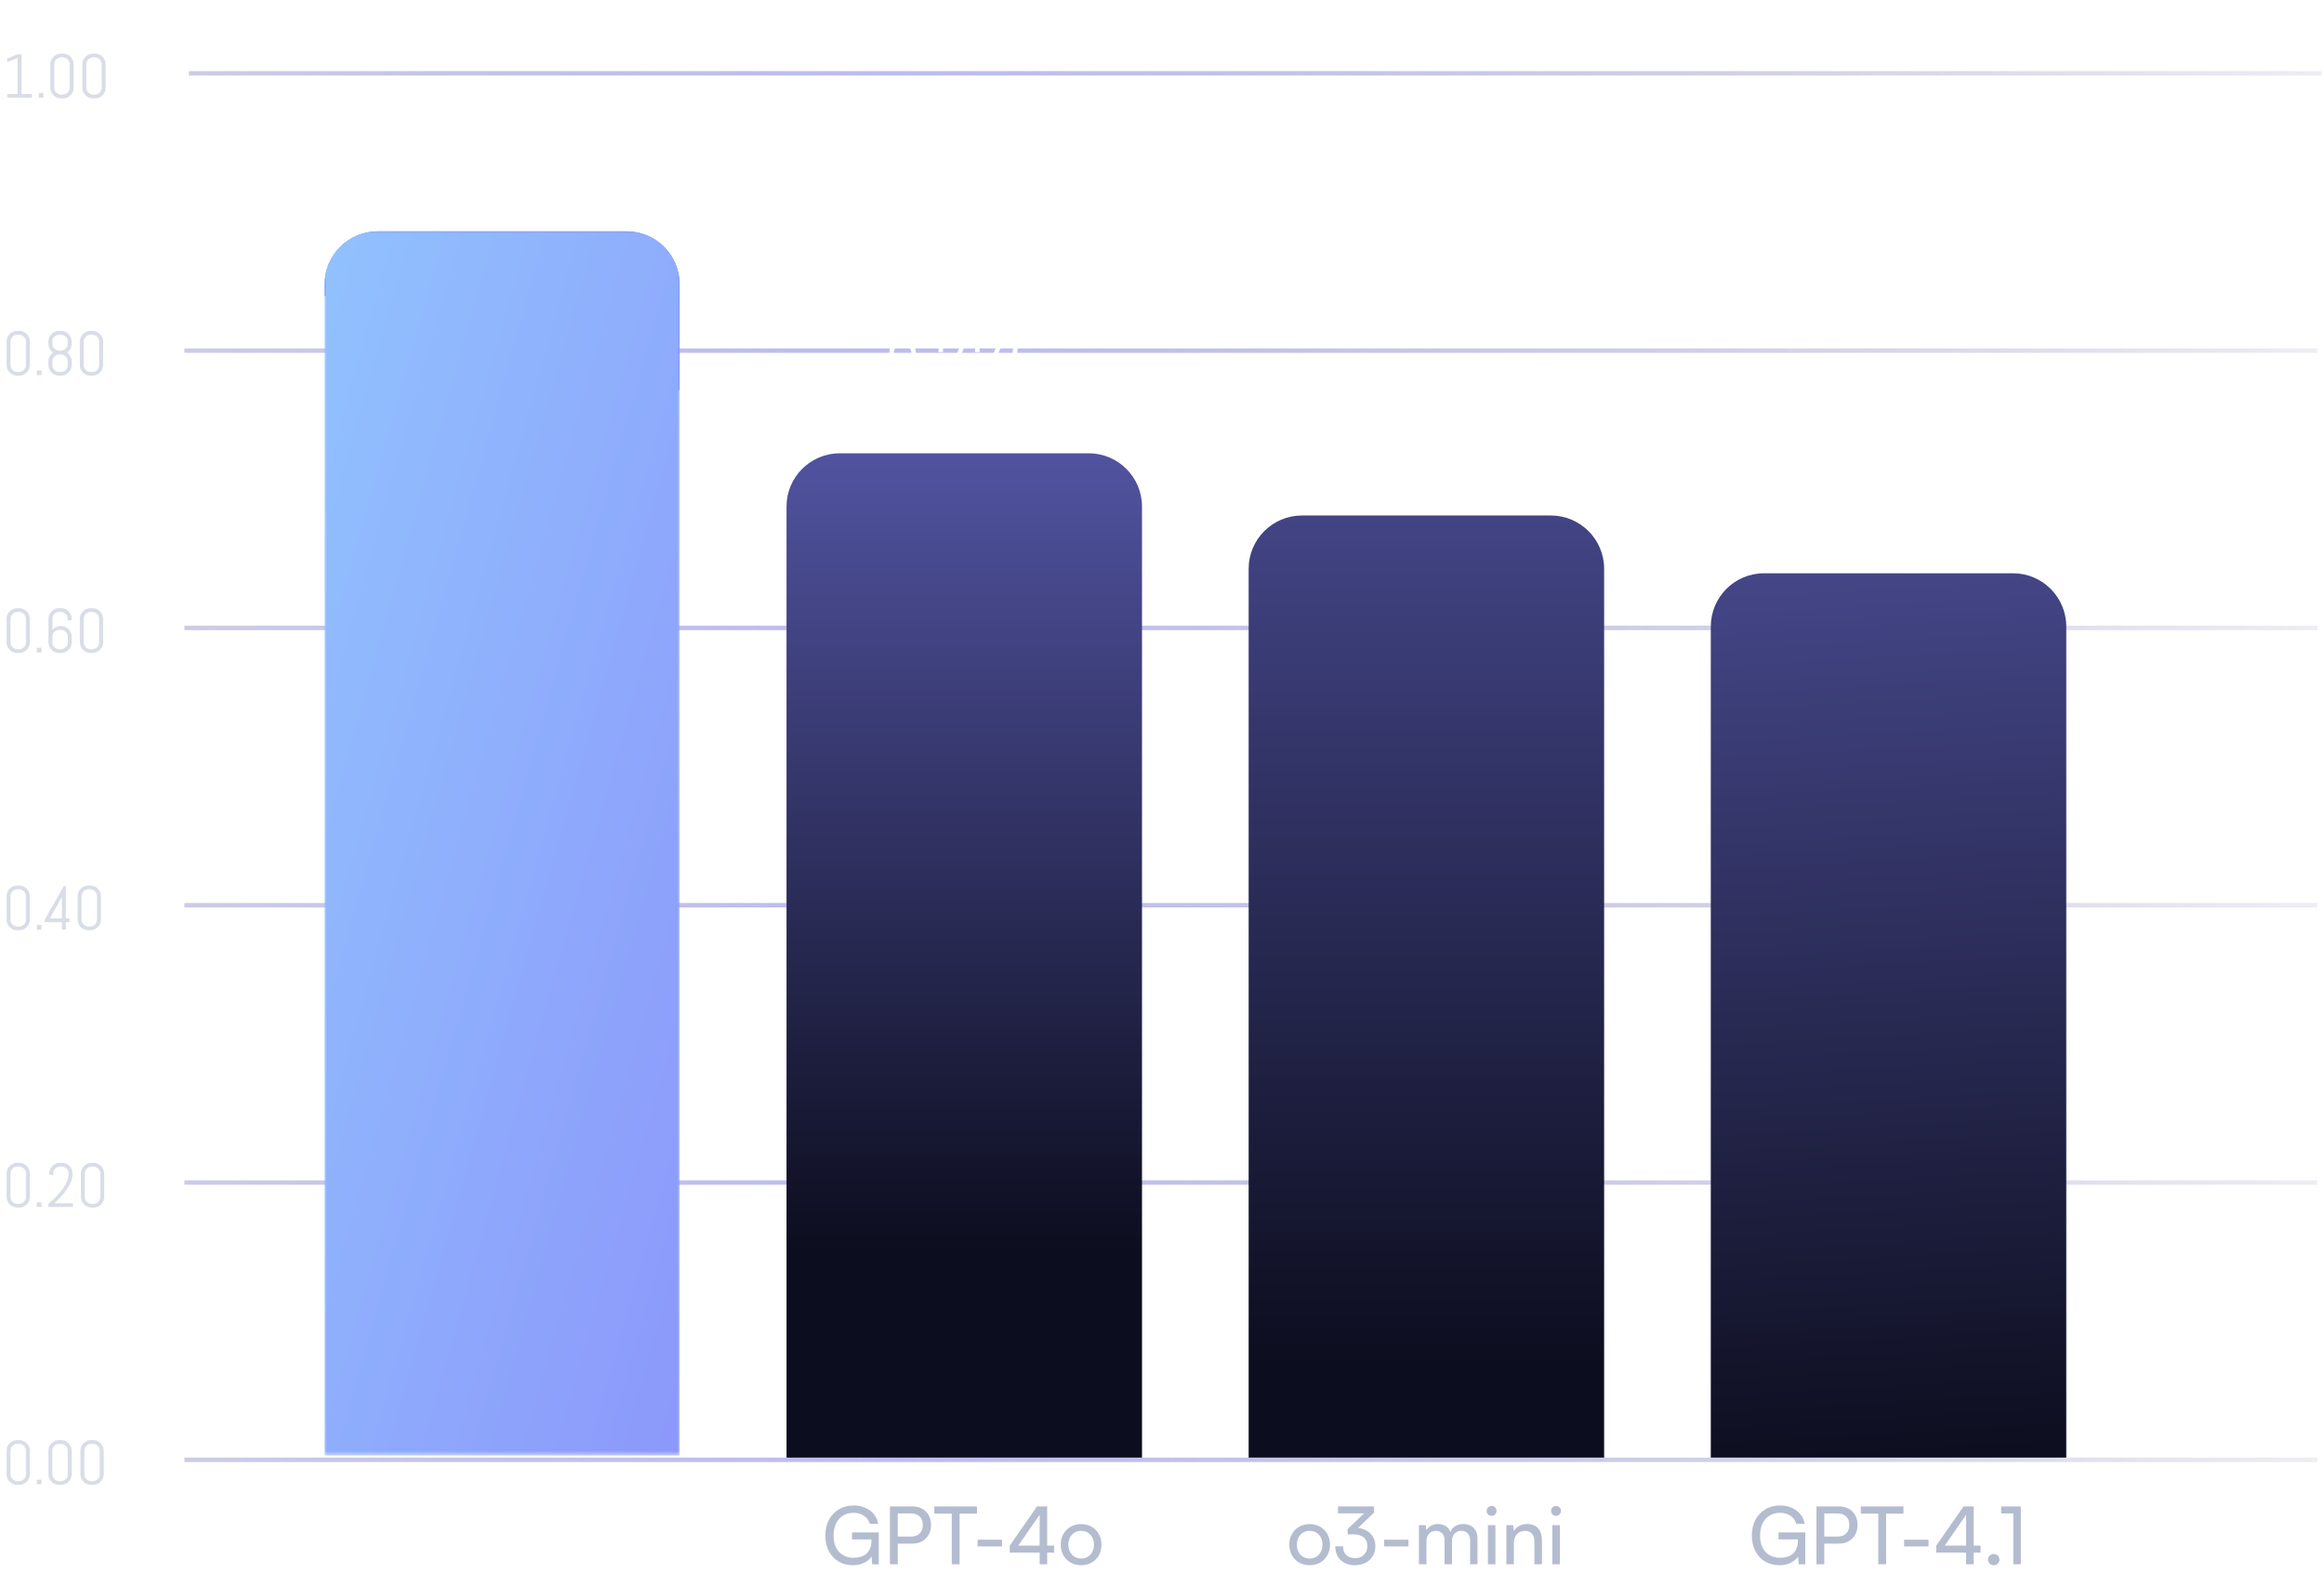
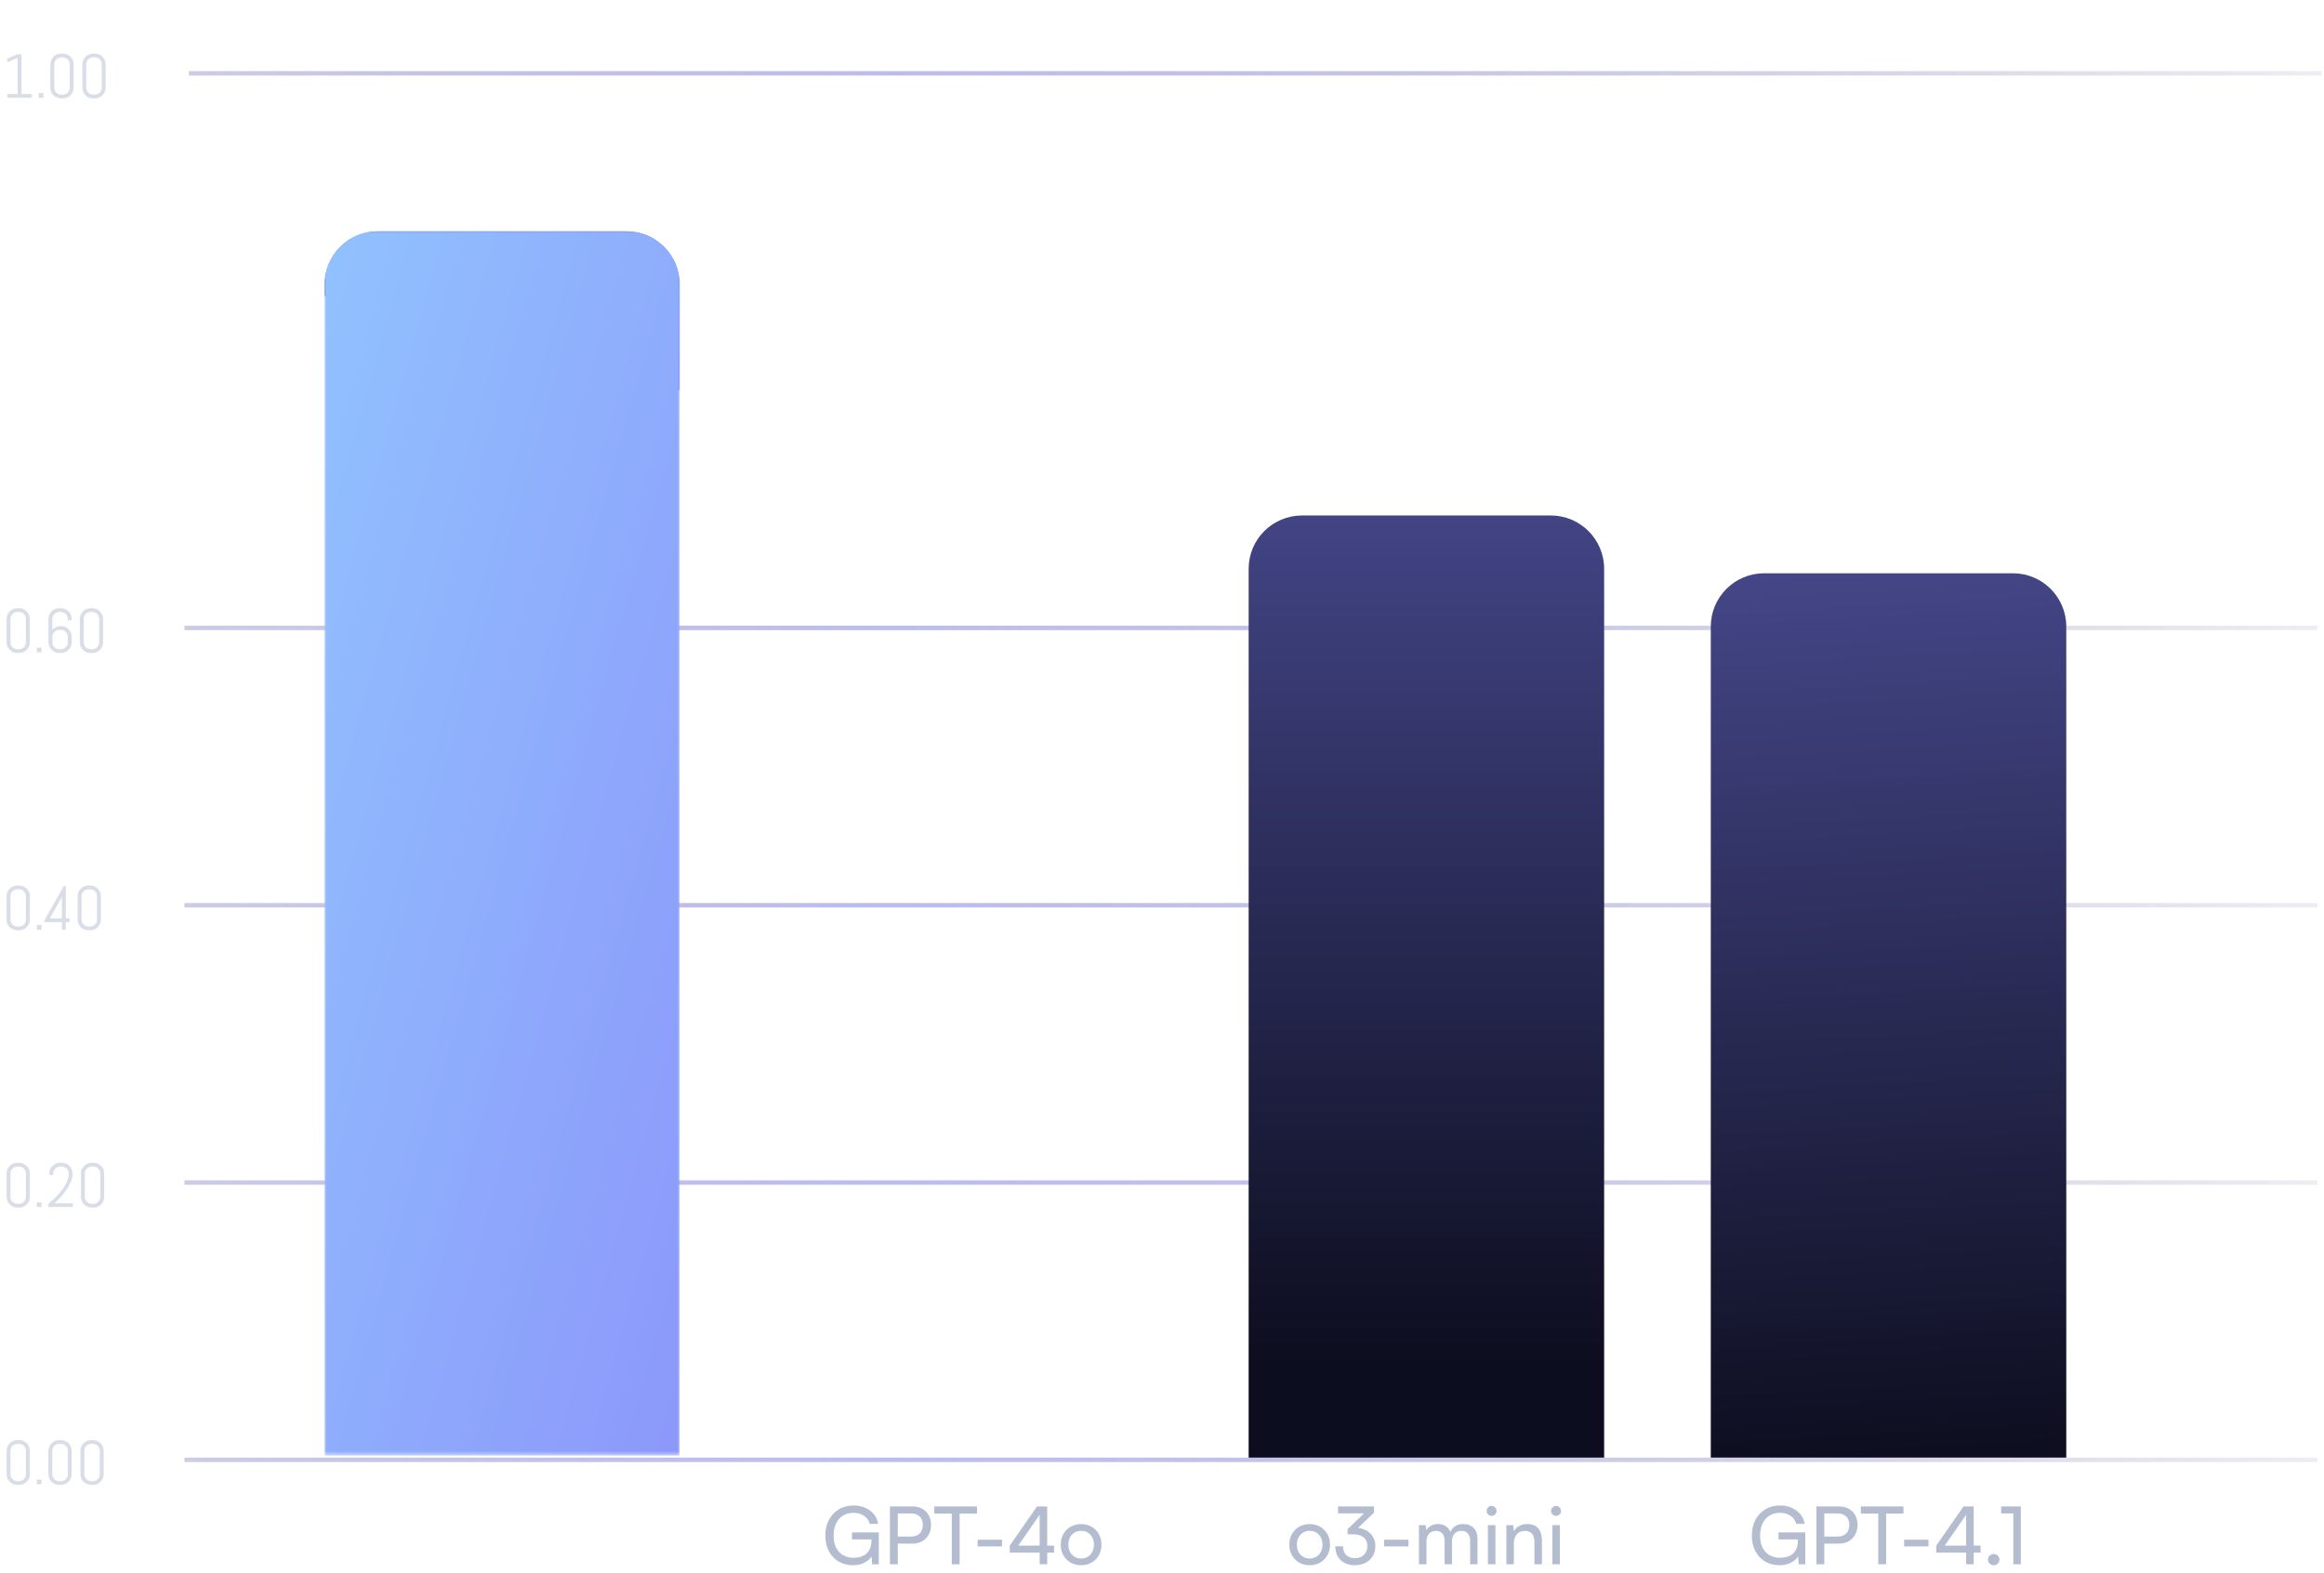
<svg xmlns="http://www.w3.org/2000/svg" width="523" height="354" viewBox="0 0 523 354" fill="none">
  <path d="M1.621 22V21.159H3.959V13.038L1.621 14.023V13.182L3.959 12.197H4.841V21.159H7.179V22H1.621ZM8.724 22V20.947H9.776V22H8.724ZM16.571 19.73C16.571 20.063 16.508 20.375 16.38 20.667C16.257 20.959 16.086 21.214 15.867 21.433C15.648 21.651 15.393 21.825 15.102 21.952C14.81 22.075 14.498 22.137 14.165 22.137H13.748C13.415 22.137 13.101 22.075 12.805 21.952C12.513 21.825 12.258 21.651 12.039 21.433C11.82 21.214 11.647 20.959 11.52 20.667C11.396 20.375 11.335 20.063 11.335 19.73V14.467C11.335 14.134 11.396 13.822 11.52 13.53C11.647 13.239 11.82 12.983 12.039 12.765C12.258 12.546 12.513 12.375 12.805 12.252C13.101 12.124 13.415 12.06 13.748 12.06H14.165C14.498 12.06 14.81 12.124 15.102 12.252C15.393 12.375 15.648 12.546 15.867 12.765C16.086 12.983 16.257 13.239 16.38 13.53C16.508 13.822 16.571 14.134 16.571 14.467V19.73ZM15.69 14.467C15.69 14.248 15.648 14.045 15.566 13.858C15.484 13.667 15.373 13.501 15.231 13.359C15.09 13.218 14.924 13.106 14.732 13.024C14.546 12.942 14.343 12.901 14.124 12.901H13.789C13.57 12.901 13.365 12.942 13.174 13.024C12.987 13.106 12.821 13.218 12.675 13.359C12.534 13.501 12.422 13.667 12.34 13.858C12.258 14.045 12.217 14.248 12.217 14.467V19.73C12.217 19.949 12.258 20.154 12.34 20.346C12.422 20.533 12.534 20.699 12.675 20.845C12.821 20.986 12.987 21.098 13.174 21.18C13.365 21.262 13.57 21.303 13.789 21.303H14.124C14.343 21.303 14.546 21.262 14.732 21.18C14.924 21.098 15.09 20.986 15.231 20.845C15.373 20.699 15.484 20.533 15.566 20.346C15.648 20.154 15.69 19.949 15.69 19.73V14.467ZM23.776 19.73C23.776 20.063 23.713 20.375 23.585 20.667C23.462 20.959 23.291 21.214 23.072 21.433C22.854 21.651 22.598 21.825 22.307 21.952C22.015 22.075 21.703 22.137 21.37 22.137H20.953C20.62 22.137 20.306 22.075 20.01 21.952C19.718 21.825 19.463 21.651 19.244 21.433C19.025 21.214 18.852 20.959 18.725 20.667C18.602 20.375 18.54 20.063 18.54 19.73V14.467C18.54 14.134 18.602 13.822 18.725 13.53C18.852 13.239 19.025 12.983 19.244 12.765C19.463 12.546 19.718 12.375 20.01 12.252C20.306 12.124 20.62 12.06 20.953 12.06H21.37C21.703 12.06 22.015 12.124 22.307 12.252C22.598 12.375 22.854 12.546 23.072 12.765C23.291 12.983 23.462 13.239 23.585 13.53C23.713 13.822 23.776 14.134 23.776 14.467V19.73ZM22.895 14.467C22.895 14.248 22.854 14.045 22.771 13.858C22.689 13.667 22.578 13.501 22.436 13.359C22.295 13.218 22.129 13.106 21.938 13.024C21.751 12.942 21.548 12.901 21.329 12.901H20.994C20.775 12.901 20.57 12.942 20.379 13.024C20.192 13.106 20.026 13.218 19.88 13.359C19.739 13.501 19.627 13.667 19.545 13.858C19.463 14.045 19.422 14.248 19.422 14.467V19.73C19.422 19.949 19.463 20.154 19.545 20.346C19.627 20.533 19.739 20.699 19.88 20.845C20.026 20.986 20.192 21.098 20.379 21.18C20.57 21.262 20.775 21.303 20.994 21.303H21.329C21.548 21.303 21.751 21.262 21.938 21.18C22.129 21.098 22.295 20.986 22.436 20.845C22.578 20.699 22.689 20.533 22.771 20.346C22.854 20.154 22.895 19.949 22.895 19.73V14.467Z" fill="#B4BCD0" fill-opacity="0.5" />
  <line x1="42.5" y1="16.5" x2="522.5" y2="16.5" stroke="url(#paint0_linear_5953_4243)" stroke-opacity="0.5" />
-   <path d="M6.714 82.13C6.714 82.463 6.65 82.775 6.522 83.067C6.399 83.359 6.229 83.614 6.01 83.832C5.791 84.051 5.536 84.224 5.244 84.352C4.952 84.475 4.64 84.537 4.308 84.537H3.891C3.558 84.537 3.243 84.475 2.947 84.352C2.656 84.224 2.4 84.051 2.182 83.832C1.963 83.614 1.79 83.359 1.662 83.067C1.539 82.775 1.478 82.463 1.478 82.13V76.867C1.478 76.534 1.539 76.222 1.662 75.93C1.79 75.638 1.963 75.383 2.182 75.165C2.4 74.946 2.656 74.775 2.947 74.652C3.243 74.524 3.558 74.46 3.891 74.46H4.308C4.64 74.46 4.952 74.524 5.244 74.652C5.536 74.775 5.791 74.946 6.01 75.165C6.229 75.383 6.399 75.638 6.522 75.93C6.65 76.222 6.714 76.534 6.714 76.867V82.13ZM5.832 76.867C5.832 76.648 5.791 76.445 5.709 76.258C5.627 76.067 5.515 75.901 5.374 75.759C5.233 75.618 5.066 75.506 4.875 75.424C4.688 75.342 4.485 75.301 4.267 75.301H3.932C3.713 75.301 3.508 75.342 3.316 75.424C3.13 75.506 2.963 75.618 2.817 75.759C2.676 75.901 2.564 76.067 2.482 76.258C2.4 76.445 2.359 76.648 2.359 76.867V82.13C2.359 82.349 2.4 82.554 2.482 82.746C2.564 82.933 2.676 83.099 2.817 83.245C2.963 83.386 3.13 83.498 3.316 83.58C3.508 83.662 3.713 83.703 3.932 83.703H4.267C4.485 83.703 4.688 83.662 4.875 83.58C5.066 83.498 5.233 83.386 5.374 83.245C5.515 83.099 5.627 82.933 5.709 82.746C5.791 82.554 5.832 82.349 5.832 82.13V76.867ZM8.286 84.4V83.347H9.339V84.4H8.286ZM16.134 82.13C16.134 82.463 16.07 82.775 15.942 83.067C15.819 83.359 15.648 83.614 15.43 83.832C15.211 84.051 14.956 84.224 14.664 84.352C14.372 84.475 14.06 84.537 13.727 84.537H13.31C12.978 84.537 12.663 84.475 12.367 84.352C12.075 84.224 11.82 84.051 11.602 83.832C11.383 83.614 11.21 83.359 11.082 83.067C10.959 82.775 10.898 82.463 10.898 82.13V81.317C10.898 80.902 10.993 80.524 11.185 80.182C11.38 79.836 11.636 79.553 11.95 79.335C11.636 79.116 11.38 78.833 11.185 78.487C10.993 78.141 10.898 77.76 10.898 77.345V76.867C10.898 76.534 10.959 76.222 11.082 75.93C11.21 75.638 11.383 75.383 11.602 75.165C11.82 74.946 12.075 74.775 12.367 74.652C12.663 74.524 12.978 74.46 13.31 74.46H13.727C14.06 74.46 14.372 74.524 14.664 74.652C14.956 74.775 15.211 74.946 15.43 75.165C15.648 75.383 15.819 75.638 15.942 75.93C16.07 76.222 16.134 76.534 16.134 76.867V77.345C16.134 77.76 16.038 78.141 15.847 78.487C15.655 78.833 15.402 79.116 15.088 79.335C15.402 79.553 15.655 79.836 15.847 80.182C16.038 80.524 16.134 80.902 16.134 81.317V82.13ZM15.252 76.867C15.252 76.648 15.211 76.445 15.129 76.258C15.047 76.067 14.935 75.901 14.794 75.759C14.653 75.618 14.486 75.506 14.295 75.424C14.108 75.342 13.905 75.301 13.687 75.301H13.352C13.133 75.301 12.928 75.342 12.736 75.424C12.55 75.506 12.383 75.618 12.237 75.759C12.096 75.901 11.984 76.067 11.902 76.258C11.82 76.445 11.779 76.648 11.779 76.867V77.345C11.779 77.564 11.82 77.769 11.902 77.96C11.984 78.147 12.096 78.311 12.237 78.453C12.383 78.594 12.55 78.706 12.736 78.788C12.928 78.87 13.133 78.911 13.352 78.911H13.687C13.905 78.911 14.108 78.87 14.295 78.788C14.486 78.706 14.653 78.594 14.794 78.453C14.935 78.311 15.047 78.147 15.129 77.96C15.211 77.769 15.252 77.564 15.252 77.345V76.867ZM15.252 81.317C15.252 81.098 15.211 80.895 15.129 80.709C15.047 80.517 14.935 80.351 14.794 80.21C14.653 80.068 14.486 79.957 14.295 79.874C14.108 79.793 13.905 79.751 13.687 79.751H13.352C13.133 79.751 12.928 79.793 12.736 79.874C12.55 79.957 12.383 80.068 12.237 80.21C12.096 80.351 11.984 80.517 11.902 80.709C11.82 80.895 11.779 81.098 11.779 81.317V82.13C11.779 82.349 11.82 82.554 11.902 82.746C11.984 82.933 12.096 83.099 12.237 83.245C12.383 83.386 12.55 83.498 12.736 83.58C12.928 83.662 13.133 83.703 13.352 83.703H13.687C13.905 83.703 14.108 83.662 14.295 83.58C14.486 83.498 14.653 83.386 14.794 83.245C14.935 83.099 15.047 82.933 15.129 82.746C15.211 82.554 15.252 82.349 15.252 82.13V81.317ZM23.202 82.13C23.202 82.463 23.138 82.775 23.011 83.067C22.888 83.359 22.717 83.614 22.498 83.832C22.279 84.051 22.024 84.224 21.732 84.352C21.441 84.475 21.129 84.537 20.796 84.537H20.379C20.046 84.537 19.732 84.475 19.436 84.352C19.144 84.224 18.889 84.051 18.67 83.832C18.451 83.614 18.278 83.359 18.15 83.067C18.027 82.775 17.966 82.463 17.966 82.13V76.867C17.966 76.534 18.027 76.222 18.15 75.93C18.278 75.638 18.451 75.383 18.67 75.165C18.889 74.946 19.144 74.775 19.436 74.652C19.732 74.524 20.046 74.46 20.379 74.46H20.796C21.129 74.46 21.441 74.524 21.732 74.652C22.024 74.775 22.279 74.946 22.498 75.165C22.717 75.383 22.888 75.638 23.011 75.93C23.138 76.222 23.202 76.534 23.202 76.867V82.13ZM22.32 76.867C22.32 76.648 22.279 76.445 22.197 76.258C22.115 76.067 22.004 75.901 21.862 75.759C21.721 75.618 21.555 75.506 21.363 75.424C21.176 75.342 20.974 75.301 20.755 75.301H20.42C20.201 75.301 19.996 75.342 19.805 75.424C19.618 75.506 19.451 75.618 19.306 75.759C19.164 75.901 19.053 76.067 18.971 76.258C18.889 76.445 18.848 76.648 18.848 76.867V82.13C18.848 82.349 18.889 82.554 18.971 82.746C19.053 82.933 19.164 83.099 19.306 83.245C19.451 83.386 19.618 83.498 19.805 83.58C19.996 83.662 20.201 83.703 20.42 83.703H20.755C20.974 83.703 21.176 83.662 21.363 83.58C21.555 83.498 21.721 83.386 21.862 83.245C22.004 83.099 22.115 82.933 22.197 82.746C22.279 82.554 22.32 82.349 22.32 82.13V76.867Z" fill="#B4BCD0" fill-opacity="0.5" />
-   <line x1="41.5" y1="78.9" x2="521.5" y2="78.9" stroke="url(#paint1_linear_5953_4243)" stroke-opacity="0.5" />
  <path d="M6.714 144.53C6.714 144.863 6.65 145.175 6.522 145.467C6.399 145.758 6.229 146.014 6.01 146.232C5.791 146.451 5.536 146.624 5.244 146.752C4.952 146.875 4.64 146.937 4.308 146.937H3.891C3.558 146.937 3.243 146.875 2.947 146.752C2.656 146.624 2.4 146.451 2.182 146.232C1.963 146.014 1.79 145.758 1.662 145.467C1.539 145.175 1.478 144.863 1.478 144.53V139.267C1.478 138.934 1.539 138.622 1.662 138.33C1.79 138.038 1.963 137.783 2.182 137.564C2.4 137.346 2.656 137.175 2.947 137.052C3.243 136.924 3.558 136.86 3.891 136.86H4.308C4.64 136.86 4.952 136.924 5.244 137.052C5.536 137.175 5.791 137.346 6.01 137.564C6.229 137.783 6.399 138.038 6.522 138.33C6.65 138.622 6.714 138.934 6.714 139.267V144.53ZM5.832 139.267C5.832 139.048 5.791 138.845 5.709 138.658C5.627 138.467 5.515 138.3 5.374 138.159C5.233 138.018 5.066 137.906 4.875 137.824C4.688 137.742 4.485 137.701 4.267 137.701H3.932C3.713 137.701 3.508 137.742 3.316 137.824C3.13 137.906 2.963 138.018 2.817 138.159C2.676 138.3 2.564 138.467 2.482 138.658C2.4 138.845 2.359 139.048 2.359 139.267V144.53C2.359 144.749 2.4 144.954 2.482 145.146C2.564 145.332 2.676 145.499 2.817 145.645C2.963 145.786 3.13 145.897 3.316 145.979C3.508 146.062 3.713 146.103 3.932 146.103H4.267C4.485 146.103 4.688 146.062 4.875 145.979C5.066 145.897 5.233 145.786 5.374 145.645C5.515 145.499 5.627 145.332 5.709 145.146C5.791 144.954 5.832 144.749 5.832 144.53V139.267ZM8.286 146.8V145.747H9.339V146.8H8.286ZM16.141 144.53C16.141 144.863 16.077 145.175 15.949 145.467C15.826 145.758 15.655 146.014 15.437 146.232C15.218 146.451 14.963 146.624 14.671 146.752C14.379 146.875 14.067 146.937 13.734 146.937H13.31C12.978 146.937 12.666 146.875 12.374 146.752C12.082 146.624 11.827 146.451 11.608 146.232C11.39 146.014 11.216 145.758 11.089 145.467C10.966 145.175 10.904 144.863 10.904 144.53V139.267C10.904 138.934 10.966 138.622 11.089 138.33C11.216 138.038 11.39 137.783 11.608 137.564C11.827 137.346 12.082 137.175 12.374 137.052C12.666 136.924 12.978 136.86 13.31 136.86H13.734C14.067 136.86 14.379 136.924 14.671 137.052C14.963 137.175 15.218 137.346 15.437 137.564C15.655 137.783 15.826 138.038 15.949 138.33C16.077 138.622 16.141 138.934 16.141 139.267V139.52L15.259 139.663V139.267C15.259 139.048 15.218 138.845 15.136 138.658C15.054 138.467 14.94 138.3 14.794 138.159C14.653 138.018 14.486 137.906 14.295 137.824C14.108 137.742 13.905 137.701 13.687 137.701H13.352C13.133 137.701 12.928 137.742 12.736 137.824C12.55 137.906 12.385 138.018 12.244 138.159C12.103 138.3 11.991 138.467 11.909 138.658C11.827 138.845 11.786 139.048 11.786 139.267V141.707C12.009 141.461 12.276 141.265 12.586 141.119C12.9 140.969 13.235 140.894 13.591 140.894H13.734C14.067 140.894 14.379 140.957 14.671 141.085C14.963 141.208 15.218 141.379 15.437 141.598C15.655 141.816 15.826 142.072 15.949 142.363C16.077 142.655 16.141 142.967 16.141 143.3V144.53ZM15.259 143.3C15.259 143.081 15.218 142.878 15.136 142.691C15.054 142.5 14.94 142.334 14.794 142.192C14.653 142.051 14.486 141.939 14.295 141.857C14.108 141.775 13.905 141.734 13.687 141.734H13.352C13.133 141.734 12.928 141.775 12.736 141.857C12.55 141.939 12.385 142.051 12.244 142.192C12.103 142.334 11.991 142.5 11.909 142.691C11.827 142.878 11.786 143.081 11.786 143.3V144.53C11.786 144.749 11.827 144.954 11.909 145.146C11.991 145.332 12.103 145.499 12.244 145.645C12.385 145.786 12.55 145.897 12.736 145.979C12.928 146.062 13.133 146.103 13.352 146.103H13.687C13.905 146.103 14.108 146.062 14.295 145.979C14.486 145.897 14.653 145.786 14.794 145.645C14.94 145.499 15.054 145.332 15.136 145.146C15.218 144.954 15.259 144.749 15.259 144.53V143.3ZM23.202 144.53C23.202 144.863 23.138 145.175 23.011 145.467C22.888 145.758 22.717 146.014 22.498 146.232C22.279 146.451 22.024 146.624 21.732 146.752C21.441 146.875 21.129 146.937 20.796 146.937H20.379C20.046 146.937 19.732 146.875 19.436 146.752C19.144 146.624 18.889 146.451 18.67 146.232C18.451 146.014 18.278 145.758 18.15 145.467C18.027 145.175 17.966 144.863 17.966 144.53V139.267C17.966 138.934 18.027 138.622 18.15 138.33C18.278 138.038 18.451 137.783 18.67 137.564C18.889 137.346 19.144 137.175 19.436 137.052C19.732 136.924 20.046 136.86 20.379 136.86H20.796C21.129 136.86 21.441 136.924 21.732 137.052C22.024 137.175 22.279 137.346 22.498 137.564C22.717 137.783 22.888 138.038 23.011 138.33C23.138 138.622 23.202 138.934 23.202 139.267V144.53ZM22.32 139.267C22.32 139.048 22.279 138.845 22.197 138.658C22.115 138.467 22.004 138.3 21.862 138.159C21.721 138.018 21.555 137.906 21.363 137.824C21.176 137.742 20.974 137.701 20.755 137.701H20.42C20.201 137.701 19.996 137.742 19.805 137.824C19.618 137.906 19.451 138.018 19.306 138.159C19.164 138.3 19.053 138.467 18.971 138.658C18.889 138.845 18.848 139.048 18.848 139.267V144.53C18.848 144.749 18.889 144.954 18.971 145.146C19.053 145.332 19.164 145.499 19.306 145.645C19.451 145.786 19.618 145.897 19.805 145.979C19.996 146.062 20.201 146.103 20.42 146.103H20.755C20.974 146.103 21.176 146.062 21.363 145.979C21.555 145.897 21.721 145.786 21.862 145.645C22.004 145.499 22.115 145.332 22.197 145.146C22.279 144.954 22.32 144.749 22.32 144.53V139.267Z" fill="#B4BCD0" fill-opacity="0.5" />
  <line x1="41.5" y1="141.3" x2="521.5" y2="141.3" stroke="url(#paint2_linear_5953_4243)" stroke-opacity="0.5" />
  <path d="M6.714 206.931C6.714 207.263 6.65 207.576 6.522 207.867C6.399 208.159 6.229 208.414 6.01 208.633C5.791 208.852 5.536 209.025 5.244 209.152C4.952 209.275 4.64 209.337 4.308 209.337H3.891C3.558 209.337 3.243 209.275 2.947 209.152C2.656 209.025 2.4 208.852 2.182 208.633C1.963 208.414 1.79 208.159 1.662 207.867C1.539 207.576 1.478 207.263 1.478 206.931V201.667C1.478 201.334 1.539 201.022 1.662 200.73C1.79 200.439 1.963 200.184 2.182 199.965C2.4 199.746 2.656 199.575 2.947 199.452C3.243 199.325 3.558 199.261 3.891 199.261H4.308C4.64 199.261 4.952 199.325 5.244 199.452C5.536 199.575 5.791 199.746 6.01 199.965C6.229 200.184 6.399 200.439 6.522 200.73C6.65 201.022 6.714 201.334 6.714 201.667V206.931ZM5.832 201.667C5.832 201.448 5.791 201.245 5.709 201.059C5.627 200.867 5.515 200.701 5.374 200.56C5.233 200.418 5.066 200.307 4.875 200.225C4.688 200.143 4.485 200.102 4.267 200.102H3.932C3.713 200.102 3.508 200.143 3.316 200.225C3.13 200.307 2.963 200.418 2.817 200.56C2.676 200.701 2.564 200.867 2.482 201.059C2.4 201.245 2.359 201.448 2.359 201.667V206.931C2.359 207.149 2.4 207.354 2.482 207.546C2.564 207.733 2.676 207.899 2.817 208.045C2.963 208.186 3.13 208.298 3.316 208.38C3.508 208.462 3.713 208.503 3.932 208.503H4.267C4.485 208.503 4.688 208.462 4.875 208.38C5.066 208.298 5.233 208.186 5.374 208.045C5.515 207.899 5.627 207.733 5.709 207.546C5.791 207.354 5.832 207.149 5.832 206.931V201.667ZM8.286 209.2V208.147H9.339V209.2H8.286ZM14.815 207.505V209.2H13.933V207.505H9.995V207.088L14.35 199.397H14.815V206.664H15.655V207.505H14.815ZM13.933 201.811L11.232 206.664H13.933V201.811ZM22.71 206.931C22.71 207.263 22.646 207.576 22.519 207.867C22.395 208.159 22.225 208.414 22.006 208.633C21.787 208.852 21.532 209.025 21.24 209.152C20.949 209.275 20.636 209.337 20.304 209.337H19.887C19.554 209.337 19.24 209.275 18.943 209.152C18.652 209.025 18.396 208.852 18.178 208.633C17.959 208.414 17.786 208.159 17.658 207.867C17.535 207.576 17.474 207.263 17.474 206.931V201.667C17.474 201.334 17.535 201.022 17.658 200.73C17.786 200.439 17.959 200.184 18.178 199.965C18.396 199.746 18.652 199.575 18.943 199.452C19.24 199.325 19.554 199.261 19.887 199.261H20.304C20.636 199.261 20.949 199.325 21.24 199.452C21.532 199.575 21.787 199.746 22.006 199.965C22.225 200.184 22.395 200.439 22.519 200.73C22.646 201.022 22.71 201.334 22.71 201.667V206.931ZM21.828 201.667C21.828 201.448 21.787 201.245 21.705 201.059C21.623 200.867 21.511 200.701 21.37 200.56C21.229 200.418 21.062 200.307 20.871 200.225C20.684 200.143 20.481 200.102 20.263 200.102H19.928C19.709 200.102 19.504 200.143 19.312 200.225C19.126 200.307 18.959 200.418 18.814 200.56C18.672 200.701 18.561 200.867 18.479 201.059C18.396 201.245 18.355 201.448 18.355 201.667V206.931C18.355 207.149 18.396 207.354 18.479 207.546C18.561 207.733 18.672 207.899 18.814 208.045C18.959 208.186 19.126 208.298 19.312 208.38C19.504 208.462 19.709 208.503 19.928 208.503H20.263C20.481 208.503 20.684 208.462 20.871 208.38C21.062 208.298 21.229 208.186 21.37 208.045C21.511 207.899 21.623 207.733 21.705 207.546C21.787 207.354 21.828 207.149 21.828 206.931V201.667Z" fill="#B4BCD0" fill-opacity="0.5" />
  <line x1="41.5" y1="203.7" x2="521.5" y2="203.7" stroke="url(#paint3_linear_5953_4243)" stroke-opacity="0.5" />
  <path d="M6.714 269.33C6.714 269.663 6.65 269.975 6.522 270.267C6.399 270.558 6.229 270.813 6.01 271.032C5.791 271.251 5.536 271.424 5.244 271.552C4.952 271.675 4.64 271.736 4.308 271.736H3.891C3.558 271.736 3.243 271.675 2.947 271.552C2.656 271.424 2.4 271.251 2.182 271.032C1.963 270.813 1.79 270.558 1.662 270.267C1.539 269.975 1.478 269.663 1.478 269.33V264.066C1.478 263.734 1.539 263.422 1.662 263.13C1.79 262.838 1.963 262.583 2.182 262.364C2.4 262.146 2.656 261.975 2.947 261.852C3.243 261.724 3.558 261.66 3.891 261.66H4.308C4.64 261.66 4.952 261.724 5.244 261.852C5.536 261.975 5.791 262.146 6.01 262.364C6.229 262.583 6.399 262.838 6.522 263.13C6.65 263.422 6.714 263.734 6.714 264.066V269.33ZM5.832 264.066C5.832 263.848 5.791 263.645 5.709 263.458C5.627 263.267 5.515 263.1 5.374 262.959C5.233 262.818 5.066 262.706 4.875 262.624C4.688 262.542 4.485 262.501 4.267 262.501H3.932C3.713 262.501 3.508 262.542 3.316 262.624C3.13 262.706 2.963 262.818 2.817 262.959C2.676 263.1 2.564 263.267 2.482 263.458C2.4 263.645 2.359 263.848 2.359 264.066V269.33C2.359 269.549 2.4 269.754 2.482 269.945C2.564 270.132 2.676 270.299 2.817 270.444C2.963 270.586 3.13 270.697 3.316 270.779C3.508 270.861 3.713 270.902 3.932 270.902H4.267C4.485 270.902 4.688 270.861 4.875 270.779C5.066 270.697 5.233 270.586 5.374 270.444C5.515 270.299 5.627 270.132 5.709 269.945C5.791 269.754 5.832 269.549 5.832 269.33V264.066ZM8.286 271.6V270.547H9.339V271.6H8.286ZM13.536 262.501C13.317 262.501 13.112 262.542 12.921 262.624C12.734 262.706 12.57 262.818 12.429 262.959C12.287 263.1 12.176 263.267 12.094 263.458C12.012 263.645 11.971 263.848 11.971 264.066V264.463L11.089 264.319V264.066C11.089 263.734 11.15 263.422 11.273 263.13C11.401 262.838 11.574 262.583 11.793 262.364C12.012 262.146 12.267 261.975 12.559 261.852C12.85 261.724 13.162 261.66 13.495 261.66H13.912C14.245 261.66 14.557 261.719 14.849 261.838C15.145 261.956 15.402 262.127 15.621 262.351C15.84 262.574 16.011 262.843 16.134 263.157C16.261 263.467 16.325 263.818 16.325 264.21C16.325 264.597 16.266 264.987 16.148 265.379C16.034 265.771 15.881 266.156 15.69 266.534C15.503 266.912 15.286 267.279 15.04 267.635C14.799 267.99 14.55 268.325 14.295 268.64C13.698 269.373 13.021 270.08 12.265 270.759H16.394V271.6H10.877V270.902C11.729 270.201 12.49 269.474 13.16 268.722C13.447 268.398 13.727 268.054 14.001 267.689C14.274 267.325 14.518 266.951 14.732 266.568C14.947 266.181 15.117 265.789 15.245 265.393C15.377 264.992 15.443 264.597 15.443 264.21C15.443 263.923 15.4 263.672 15.313 263.458C15.227 263.244 15.111 263.066 14.965 262.925C14.819 262.784 14.65 262.679 14.459 262.61C14.272 262.537 14.076 262.501 13.871 262.501H13.536ZM23.448 269.33C23.448 269.663 23.384 269.975 23.257 270.267C23.134 270.558 22.963 270.813 22.744 271.032C22.525 271.251 22.27 271.424 21.979 271.552C21.687 271.675 21.375 271.736 21.042 271.736H20.625C20.292 271.736 19.978 271.675 19.682 271.552C19.39 271.424 19.135 271.251 18.916 271.032C18.697 270.813 18.524 270.558 18.396 270.267C18.273 269.975 18.212 269.663 18.212 269.33V264.066C18.212 263.734 18.273 263.422 18.396 263.13C18.524 262.838 18.697 262.583 18.916 262.364C19.135 262.146 19.39 261.975 19.682 261.852C19.978 261.724 20.292 261.66 20.625 261.66H21.042C21.375 261.66 21.687 261.724 21.979 261.852C22.27 261.975 22.525 262.146 22.744 262.364C22.963 262.583 23.134 262.838 23.257 263.13C23.384 263.422 23.448 263.734 23.448 264.066V269.33ZM22.566 264.066C22.566 263.848 22.525 263.645 22.443 263.458C22.361 263.267 22.25 263.1 22.108 262.959C21.967 262.818 21.801 262.706 21.609 262.624C21.422 262.542 21.22 262.501 21.001 262.501H20.666C20.447 262.501 20.242 262.542 20.051 262.624C19.864 262.706 19.698 262.818 19.552 262.959C19.41 263.1 19.299 263.267 19.217 263.458C19.135 263.645 19.094 263.848 19.094 264.066V269.33C19.094 269.549 19.135 269.754 19.217 269.945C19.299 270.132 19.41 270.299 19.552 270.444C19.698 270.586 19.864 270.697 20.051 270.779C20.242 270.861 20.447 270.902 20.666 270.902H21.001C21.22 270.902 21.422 270.861 21.609 270.779C21.801 270.697 21.967 270.586 22.108 270.444C22.25 270.299 22.361 270.132 22.443 269.945C22.525 269.754 22.566 269.549 22.566 269.33V264.066Z" fill="#B4BCD0" fill-opacity="0.5" />
  <line x1="41.5" y1="266.1" x2="521.5" y2="266.1" stroke="url(#paint4_linear_5953_4243)" stroke-opacity="0.5" />
  <path d="M6.714 331.73C6.714 332.063 6.65 332.375 6.522 332.667C6.399 332.959 6.229 333.214 6.01 333.433C5.791 333.651 5.536 333.825 5.244 333.952C4.952 334.075 4.64 334.137 4.308 334.137H3.891C3.558 334.137 3.243 334.075 2.947 333.952C2.656 333.825 2.4 333.651 2.182 333.433C1.963 333.214 1.79 332.959 1.662 332.667C1.539 332.375 1.478 332.063 1.478 331.73V326.467C1.478 326.134 1.539 325.822 1.662 325.53C1.79 325.239 1.963 324.983 2.182 324.765C2.4 324.546 2.656 324.375 2.947 324.252C3.243 324.124 3.558 324.061 3.891 324.061H4.308C4.64 324.061 4.952 324.124 5.244 324.252C5.536 324.375 5.791 324.546 6.01 324.765C6.229 324.983 6.399 325.239 6.522 325.53C6.65 325.822 6.714 326.134 6.714 326.467V331.73ZM5.832 326.467C5.832 326.248 5.791 326.045 5.709 325.858C5.627 325.667 5.515 325.501 5.374 325.359C5.233 325.218 5.066 325.106 4.875 325.024C4.688 324.942 4.485 324.901 4.267 324.901H3.932C3.713 324.901 3.508 324.942 3.316 325.024C3.13 325.106 2.963 325.218 2.817 325.359C2.676 325.501 2.564 325.667 2.482 325.858C2.4 326.045 2.359 326.248 2.359 326.467V331.73C2.359 331.949 2.4 332.154 2.482 332.346C2.564 332.533 2.676 332.699 2.817 332.845C2.963 332.986 3.13 333.098 3.316 333.18C3.508 333.262 3.713 333.303 3.932 333.303H4.267C4.485 333.303 4.688 333.262 4.875 333.18C5.066 333.098 5.233 332.986 5.374 332.845C5.515 332.699 5.627 332.533 5.709 332.346C5.791 332.154 5.832 331.949 5.832 331.73V326.467ZM8.286 334V332.947H9.339V334H8.286ZM16.134 331.73C16.134 332.063 16.07 332.375 15.942 332.667C15.819 332.959 15.648 333.214 15.43 333.433C15.211 333.651 14.956 333.825 14.664 333.952C14.372 334.075 14.06 334.137 13.727 334.137H13.31C12.978 334.137 12.663 334.075 12.367 333.952C12.075 333.825 11.82 333.651 11.602 333.433C11.383 333.214 11.21 332.959 11.082 332.667C10.959 332.375 10.898 332.063 10.898 331.73V326.467C10.898 326.134 10.959 325.822 11.082 325.53C11.21 325.239 11.383 324.983 11.602 324.765C11.82 324.546 12.075 324.375 12.367 324.252C12.663 324.124 12.978 324.061 13.31 324.061H13.727C14.06 324.061 14.372 324.124 14.664 324.252C14.956 324.375 15.211 324.546 15.43 324.765C15.648 324.983 15.819 325.239 15.942 325.53C16.07 325.822 16.134 326.134 16.134 326.467V331.73ZM15.252 326.467C15.252 326.248 15.211 326.045 15.129 325.858C15.047 325.667 14.935 325.501 14.794 325.359C14.653 325.218 14.486 325.106 14.295 325.024C14.108 324.942 13.905 324.901 13.687 324.901H13.352C13.133 324.901 12.928 324.942 12.736 325.024C12.55 325.106 12.383 325.218 12.237 325.359C12.096 325.501 11.984 325.667 11.902 325.858C11.82 326.045 11.779 326.248 11.779 326.467V331.73C11.779 331.949 11.82 332.154 11.902 332.346C11.984 332.533 12.096 332.699 12.237 332.845C12.383 332.986 12.55 333.098 12.736 333.18C12.928 333.262 13.133 333.303 13.352 333.303H13.687C13.905 333.303 14.108 333.262 14.295 333.18C14.486 333.098 14.653 332.986 14.794 332.845C14.935 332.699 15.047 332.533 15.129 332.346C15.211 332.154 15.252 331.949 15.252 331.73V326.467ZM23.339 331.73C23.339 332.063 23.275 332.375 23.148 332.667C23.024 332.959 22.854 333.214 22.635 333.433C22.416 333.651 22.161 333.825 21.869 333.952C21.578 334.075 21.265 334.137 20.933 334.137H20.516C20.183 334.137 19.869 334.075 19.572 333.952C19.281 333.825 19.025 333.651 18.807 333.433C18.588 333.214 18.415 332.959 18.287 332.667C18.164 332.375 18.102 332.063 18.102 331.73V326.467C18.102 326.134 18.164 325.822 18.287 325.53C18.415 325.239 18.588 324.983 18.807 324.765C19.025 324.546 19.281 324.375 19.572 324.252C19.869 324.124 20.183 324.061 20.516 324.061H20.933C21.265 324.061 21.578 324.124 21.869 324.252C22.161 324.375 22.416 324.546 22.635 324.765C22.854 324.983 23.024 325.239 23.148 325.53C23.275 325.822 23.339 326.134 23.339 326.467V331.73ZM22.457 326.467C22.457 326.248 22.416 326.045 22.334 325.858C22.252 325.667 22.14 325.501 21.999 325.359C21.858 325.218 21.691 325.106 21.5 325.024C21.313 324.942 21.11 324.901 20.892 324.901H20.557C20.338 324.901 20.133 324.942 19.941 325.024C19.755 325.106 19.588 325.218 19.442 325.359C19.301 325.501 19.189 325.667 19.107 325.858C19.025 326.045 18.984 326.248 18.984 326.467V331.73C18.984 331.949 19.025 332.154 19.107 332.346C19.189 332.533 19.301 332.699 19.442 332.845C19.588 332.986 19.755 333.098 19.941 333.18C20.133 333.262 20.338 333.303 20.557 333.303H20.892C21.11 333.303 21.313 333.262 21.5 333.18C21.691 333.098 21.858 332.986 21.999 332.845C22.14 332.699 22.252 332.533 22.334 332.346C22.416 332.154 22.457 331.949 22.457 331.73V326.467Z" fill="#B4BCD0" fill-opacity="0.5" />
  <line x1="41.5" y1="328.5" x2="521.5" y2="328.5" stroke="url(#paint5_linear_5953_4243)" stroke-opacity="0.5" />
-   <path d="M96.188 33.176C96.188 31.96 96.391 30.899 96.796 29.992C97.212 29.085 97.788 28.376 98.524 27.864C99.271 27.341 100.14 27.08 101.132 27.08C102.135 27.08 103.004 27.341 103.74 27.864C104.487 28.376 105.063 29.085 105.468 29.992C105.884 30.899 106.092 31.96 106.092 33.176C106.092 34.381 105.895 35.437 105.5 36.344C105.105 37.251 104.54 37.955 103.804 38.456C103.068 38.957 102.177 39.208 101.132 39.208C100.108 39.208 99.223 38.957 98.476 38.456C97.74 37.955 97.175 37.251 96.78 36.344C96.385 35.437 96.188 34.381 96.188 33.176ZM98.204 33.176C98.204 34.072 98.321 34.84 98.556 35.48C98.791 36.109 99.127 36.589 99.564 36.92C100.001 37.24 100.524 37.4 101.132 37.4C101.761 37.4 102.289 37.24 102.716 36.92C103.153 36.589 103.489 36.109 103.724 35.48C103.959 34.84 104.076 34.072 104.076 33.176C104.076 32.248 103.959 31.469 103.724 30.84C103.489 30.2 103.153 29.715 102.716 29.384C102.289 29.053 101.761 28.888 101.132 28.888C100.524 28.888 100.001 29.053 99.564 29.384C99.127 29.715 98.791 30.2 98.556 30.84C98.321 31.469 98.204 32.248 98.204 33.176ZM108.523 39.192C108.171 39.192 107.867 39.069 107.611 38.824C107.355 38.579 107.227 38.28 107.227 37.928C107.227 37.576 107.355 37.277 107.611 37.032C107.867 36.776 108.171 36.648 108.523 36.648C108.875 36.648 109.179 36.776 109.435 37.032C109.691 37.277 109.819 37.576 109.819 37.928C109.819 38.28 109.691 38.579 109.435 38.824C109.179 39.069 108.875 39.192 108.523 39.192ZM118.068 35.56L115.54 39H113.204L116.5 34.6L117.012 34.728C116.777 34.931 116.484 35.096 116.132 35.224C115.791 35.341 115.455 35.4 115.124 35.4C114.324 35.4 113.62 35.229 113.012 34.888C112.404 34.536 111.929 34.056 111.588 33.448C111.247 32.829 111.076 32.125 111.076 31.336C111.076 30.504 111.263 29.768 111.636 29.128C112.02 28.488 112.537 27.992 113.188 27.64C113.849 27.277 114.596 27.096 115.428 27.096C116.271 27.096 117.023 27.288 117.684 27.672C118.356 28.045 118.884 28.552 119.268 29.192C119.652 29.832 119.844 30.552 119.844 31.352C119.844 31.821 119.785 32.264 119.668 32.68C119.551 33.096 119.364 33.533 119.108 33.992C118.852 34.44 118.505 34.963 118.068 35.56ZM117.748 31.336C117.748 30.856 117.652 30.435 117.46 30.072C117.268 29.709 116.996 29.427 116.644 29.224C116.292 29.021 115.887 28.92 115.428 28.92C114.98 28.92 114.58 29.021 114.228 29.224C113.887 29.427 113.62 29.709 113.428 30.072C113.236 30.435 113.14 30.856 113.14 31.336C113.14 31.805 113.236 32.221 113.428 32.584C113.62 32.936 113.887 33.213 114.228 33.416C114.58 33.619 114.98 33.72 115.428 33.72C115.897 33.72 116.303 33.619 116.644 33.416C116.996 33.213 117.268 32.936 117.46 32.584C117.652 32.221 117.748 31.805 117.748 31.336ZM129.161 38.984L121.049 39V37.464L124.873 34.232C125.267 33.901 125.598 33.597 125.865 33.32C126.142 33.043 126.361 32.781 126.521 32.536C126.681 32.291 126.798 32.045 126.873 31.8C126.947 31.555 126.985 31.288 126.985 31C126.985 30.339 126.814 29.827 126.473 29.464C126.131 29.101 125.651 28.92 125.033 28.92C124.393 28.92 123.886 29.133 123.513 29.56C123.139 29.987 122.947 30.573 122.937 31.32H120.905C120.915 30.467 121.091 29.725 121.433 29.096C121.774 28.456 122.254 27.965 122.873 27.624C123.491 27.272 124.211 27.096 125.033 27.096C125.865 27.096 126.579 27.251 127.177 27.56C127.785 27.859 128.254 28.291 128.585 28.856C128.915 29.421 129.081 30.099 129.081 30.888C129.081 31.293 129.022 31.683 128.905 32.056C128.798 32.419 128.633 32.776 128.409 33.128C128.185 33.469 127.907 33.816 127.577 34.168C127.246 34.52 126.857 34.888 126.409 35.272L123.561 37.704L122.825 37.08H129.161V38.984Z" fill="white" />
  <g clip-path="url(#clip0_5953_4243)">
    <g opacity="0.8" filter="url(#filter0_f_5953_4243)">
      <circle cx="162.5" cy="-109.502" r="197.5" fill="#6366F1" />
    </g>
    <mask id="mask0_5953_4243" style="mask-type:alpha" maskUnits="userSpaceOnUse" x="73" y="52" width="80" height="276">
      <rect x="73" y="52" width="80" height="275.53" fill="black" />
    </mask>
    <g mask="url(#mask0_5953_4243)">
      <path d="M73 60C73 55.582 76.582 52 81 52H145C149.418 52 153 55.582 153 60V327.53H73V60Z" fill="url(#paint6_linear_5953_4243)" />
    </g>
  </g>
  <path d="M91.748 345.484C91.748 346.804 91.478 347.974 90.938 348.994C90.41 350.002 89.672 350.794 88.724 351.37C87.788 351.934 86.702 352.216 85.466 352.216C84.254 352.216 83.174 351.934 82.226 351.37C81.29 350.794 80.558 350.002 80.03 348.994C79.502 347.986 79.238 346.816 79.238 345.484C79.238 344.164 79.502 343 80.03 341.992C80.57 340.984 81.308 340.192 82.244 339.616C83.18 339.04 84.26 338.752 85.484 338.752C86.72 338.752 87.806 339.04 88.742 339.616C89.678 340.192 90.41 340.984 90.938 341.992C91.478 343 91.748 344.164 91.748 345.484ZM89.894 345.484C89.894 344.476 89.708 343.594 89.336 342.838C88.976 342.082 88.466 341.5 87.806 341.092C87.146 340.672 86.372 340.462 85.484 340.462C84.608 340.462 83.84 340.672 83.18 341.092C82.52 341.5 82.004 342.082 81.632 342.838C81.272 343.594 81.092 344.476 81.092 345.484C81.092 346.492 81.272 347.374 81.632 348.13C82.004 348.886 82.52 349.474 83.18 349.894C83.84 350.314 84.608 350.524 85.484 350.524C86.372 350.524 87.146 350.314 87.806 349.894C88.466 349.462 88.976 348.868 89.336 348.112C89.708 347.356 89.894 346.48 89.894 345.484ZM90.272 352.864L85.97 348.022L87.122 346.978L91.424 351.82L90.272 352.864ZM99.8 343.198H101.474V352H99.962L99.782 350.668C99.53 351.124 99.134 351.496 98.594 351.784C98.054 352.072 97.46 352.216 96.812 352.216C95.792 352.216 95 351.898 94.436 351.262C93.884 350.614 93.608 349.75 93.608 348.67V343.198H95.3V348.112C95.3 349.048 95.486 349.72 95.858 350.128C96.242 350.524 96.758 350.722 97.406 350.722C98.186 350.722 98.78 350.482 99.188 350.002C99.596 349.51 99.8 348.79 99.8 347.842V343.198ZM106.503 352.216C105.567 352.216 104.829 351.97 104.289 351.478C103.761 350.986 103.497 350.344 103.497 349.552C103.497 348.748 103.785 348.106 104.361 347.626C104.937 347.134 105.741 346.846 106.773 346.762L109.545 346.546V346.294C109.545 345.802 109.455 345.412 109.275 345.124C109.095 344.824 108.849 344.614 108.537 344.494C108.225 344.362 107.871 344.296 107.475 344.296C106.767 344.296 106.215 344.446 105.819 344.746C105.435 345.034 105.243 345.448 105.243 345.988H103.767C103.767 345.376 103.923 344.842 104.235 344.386C104.547 343.93 104.985 343.576 105.549 343.324C106.125 343.072 106.791 342.946 107.547 342.946C108.279 342.946 108.915 343.078 109.455 343.342C110.007 343.594 110.433 343.984 110.733 344.512C111.045 345.028 111.201 345.682 111.201 346.474V352H109.761L109.581 350.578C109.353 351.082 108.957 351.484 108.393 351.784C107.841 352.072 107.211 352.216 106.503 352.216ZM106.989 350.902C107.793 350.902 108.423 350.662 108.879 350.182C109.335 349.69 109.563 349.03 109.563 348.202V347.734L107.313 347.914C106.569 347.986 106.029 348.16 105.693 348.436C105.369 348.712 105.207 349.066 105.207 349.498C105.207 349.966 105.363 350.32 105.675 350.56C105.999 350.788 106.437 350.902 106.989 350.902ZM115.272 352H113.58V338.752H115.272V352ZM117.763 352V343.198H119.455V352H117.763ZM118.591 341.11C118.291 341.11 118.027 341.002 117.799 340.786C117.583 340.558 117.475 340.294 117.475 339.994C117.475 339.682 117.583 339.418 117.799 339.202C118.027 338.986 118.291 338.878 118.591 338.878C118.903 338.878 119.167 338.986 119.383 339.202C119.599 339.418 119.707 339.682 119.707 339.994C119.707 340.294 119.599 340.558 119.383 340.786C119.167 341.002 118.903 341.11 118.591 341.11ZM120.976 343.198H129.562V344.62H120.976V343.198ZM126.016 338.824V340.282C125.908 340.282 125.788 340.282 125.656 340.282C125.536 340.282 125.404 340.282 125.26 340.282C124.744 340.282 124.396 340.414 124.216 340.678C124.048 340.942 123.964 341.314 123.964 341.794V352H122.272V341.794C122.272 341.074 122.392 340.492 122.632 340.048C122.872 339.592 123.196 339.262 123.604 339.058C124.012 338.854 124.468 338.752 124.972 338.752C125.14 338.752 125.314 338.758 125.494 338.77C125.674 338.782 125.848 338.8 126.016 338.824ZM127.87 352V343.198H129.562V352H127.87ZM128.716 341.038C128.404 341.038 128.146 340.936 127.942 340.732C127.738 340.516 127.636 340.258 127.636 339.958C127.636 339.646 127.738 339.388 127.942 339.184C128.146 338.98 128.404 338.878 128.716 338.878C129.016 338.878 129.268 338.98 129.472 339.184C129.676 339.388 129.777 339.646 129.777 339.958C129.777 340.258 129.676 340.516 129.472 340.732C129.268 340.936 129.016 341.038 128.716 341.038ZM137.006 343.126V344.674H136.25C135.446 344.674 134.81 344.908 134.342 345.376C133.886 345.832 133.658 346.486 133.658 347.338V352H131.966V343.216H133.55L133.694 344.98H133.532C133.652 344.404 133.94 343.936 134.396 343.576C134.852 343.204 135.422 343.018 136.106 343.018C136.262 343.018 136.406 343.03 136.538 343.054C136.682 343.066 136.838 343.09 137.006 343.126ZM142.075 352.216C141.223 352.216 140.467 352.024 139.807 351.64C139.147 351.244 138.631 350.704 138.259 350.02C137.887 349.324 137.701 348.52 137.701 347.608C137.701 346.684 137.881 345.874 138.241 345.178C138.613 344.482 139.117 343.936 139.753 343.54C140.401 343.144 141.151 342.946 142.003 342.946C142.843 342.946 143.569 343.126 144.181 343.486C144.805 343.846 145.285 344.35 145.621 344.998C145.969 345.646 146.143 346.408 146.143 347.284V347.914L138.601 347.932L138.637 346.798H144.451C144.451 346.066 144.229 345.478 143.785 345.034C143.341 344.59 142.747 344.368 142.003 344.368C141.439 344.368 140.953 344.494 140.545 344.746C140.149 344.986 139.843 345.346 139.627 345.826C139.423 346.294 139.321 346.858 139.321 347.518C139.321 348.574 139.561 349.39 140.041 349.966C140.521 350.53 141.211 350.812 142.111 350.812C142.771 350.812 143.311 350.68 143.731 350.416C144.151 350.152 144.433 349.768 144.577 349.264H146.161C145.945 350.2 145.483 350.926 144.775 351.442C144.067 351.958 143.167 352.216 142.075 352.216Z" fill="white" />
  <path d="M206.102 85.406C206.102 85.787 206.029 86.143 205.883 86.477C205.742 86.81 205.547 87.102 205.297 87.352C205.047 87.602 204.755 87.799 204.422 87.945C204.089 88.086 203.732 88.156 203.352 88.156H202.875C202.495 88.156 202.135 88.086 201.797 87.945C201.464 87.799 201.172 87.602 200.922 87.352C200.672 87.102 200.474 86.81 200.328 86.477C200.188 86.143 200.117 85.787 200.117 85.406V79.391C200.117 79.01 200.188 78.654 200.328 78.32C200.474 77.987 200.672 77.695 200.922 77.445C201.172 77.195 201.464 77 201.797 76.859C202.135 76.713 202.495 76.641 202.875 76.641H203.352C203.732 76.641 204.089 76.713 204.422 76.859C204.755 77 205.047 77.195 205.297 77.445C205.547 77.695 205.742 77.987 205.883 78.32C206.029 78.654 206.102 79.01 206.102 79.391V85.406ZM205.094 79.391C205.094 79.141 205.047 78.909 204.953 78.695C204.859 78.477 204.732 78.287 204.57 78.125C204.409 77.963 204.219 77.836 204 77.742C203.786 77.648 203.555 77.602 203.305 77.602H202.922C202.672 77.602 202.438 77.648 202.219 77.742C202.005 77.836 201.815 77.963 201.648 78.125C201.487 78.287 201.359 78.477 201.266 78.695C201.172 78.909 201.125 79.141 201.125 79.391V85.406C201.125 85.656 201.172 85.891 201.266 86.109C201.359 86.323 201.487 86.513 201.648 86.68C201.815 86.841 202.005 86.969 202.219 87.062C202.438 87.156 202.672 87.203 202.922 87.203H203.305C203.555 87.203 203.786 87.156 204 87.062C204.219 86.969 204.409 86.841 204.57 86.68C204.732 86.513 204.859 86.323 204.953 86.109C205.047 85.891 205.094 85.656 205.094 85.406V79.391ZM207.898 88V86.797H209.102V88H207.898ZM212.961 88H211.906L216.102 77.758H212.211V79.25H211.203V76.797H217.344V77.281L212.961 88ZM221.195 88H220.141L224.336 77.758H220.445V79.25H219.438V76.797H225.578V77.281L221.195 88ZM233.492 85.406C233.492 85.787 233.419 86.143 233.273 86.477C233.133 86.81 232.938 87.102 232.688 87.352C232.438 87.602 232.146 87.799 231.812 87.945C231.479 88.086 231.122 88.156 230.742 88.156H230.266C229.885 88.156 229.526 88.086 229.188 87.945C228.854 87.799 228.562 87.602 228.312 87.352C228.062 87.102 227.865 86.81 227.719 86.477C227.578 86.143 227.508 85.787 227.508 85.406V85.234H228.516V85.406C228.516 85.656 228.562 85.891 228.656 86.109C228.75 86.323 228.878 86.513 229.039 86.68C229.206 86.841 229.396 86.969 229.609 87.062C229.828 87.156 230.062 87.203 230.312 87.203H230.695C230.945 87.203 231.177 87.156 231.391 87.062C231.609 86.969 231.799 86.841 231.961 86.68C232.122 86.513 232.25 86.323 232.344 86.109C232.438 85.891 232.484 85.656 232.484 85.406V83.234C232.484 82.984 232.438 82.753 232.344 82.539C232.25 82.32 232.122 82.13 231.961 81.969C231.799 81.802 231.609 81.672 231.391 81.578C231.177 81.484 230.945 81.438 230.695 81.438H230.312C230.062 81.438 229.828 81.484 229.609 81.578C229.396 81.672 229.206 81.802 229.039 81.969C228.878 82.13 228.75 82.32 228.656 82.539C228.562 82.753 228.516 82.984 228.516 83.234H227.508L228.148 76.797H232.938V77.758H229.094L228.727 81.203C228.966 80.974 229.245 80.797 229.562 80.672C229.88 80.542 230.221 80.477 230.586 80.477H230.742C231.122 80.477 231.479 80.549 231.812 80.695C232.146 80.836 232.438 81.031 232.688 81.281C232.938 81.531 233.133 81.826 233.273 82.164C233.419 82.497 233.492 82.854 233.492 83.234V85.406Z" fill="white" />
  <g clip-path="url(#clip1_5953_4243)">
    <path d="M177 114C177 107.373 182.373 102 189 102H245C251.627 102 257 107.373 257 114V328H177V114Z" fill="url(#paint7_linear_5953_4243)" />
  </g>
  <path d="M192.092 340.426C191.156 340.426 190.352 340.642 189.68 341.074C189.008 341.506 188.492 342.106 188.132 342.874C187.772 343.642 187.592 344.542 187.592 345.574C187.592 346.618 187.778 347.512 188.15 348.256C188.534 349 189.068 349.57 189.752 349.966C190.436 350.35 191.222 350.542 192.11 350.542C192.674 350.542 193.196 350.47 193.676 350.326C194.156 350.182 194.576 349.96 194.936 349.66C195.296 349.348 195.578 348.952 195.782 348.472C195.998 347.992 196.106 347.428 196.106 346.78V345.556L196.934 346.402H191.75V344.836H197.762V352.018H196.286L196.106 349.606L196.34 349.894C196.148 350.326 195.842 350.716 195.422 351.064C195.002 351.412 194.498 351.694 193.91 351.91C193.322 352.114 192.674 352.216 191.966 352.216C190.742 352.216 189.662 351.94 188.726 351.388C187.79 350.824 187.058 350.044 186.53 349.048C186.002 348.052 185.738 346.882 185.738 345.538C185.738 344.218 186.002 343.048 186.53 342.028C187.07 341.008 187.82 340.21 188.78 339.634C189.74 339.058 190.856 338.77 192.128 338.77C193.076 338.77 193.94 338.944 194.72 339.292C195.5 339.628 196.142 340.108 196.646 340.732C197.162 341.344 197.486 342.07 197.618 342.91H195.746C195.506 342.082 195.05 341.464 194.378 341.056C193.718 340.636 192.956 340.426 192.092 340.426ZM202.04 338.986V352H200.276V338.986H202.04ZM205.334 347.356H201.644V345.772H204.956C205.832 345.772 206.504 345.538 206.972 345.07C207.44 344.59 207.674 343.948 207.674 343.144C207.674 342.328 207.44 341.698 206.972 341.254C206.504 340.798 205.856 340.57 205.028 340.57H201.248V338.986H205.334C206.186 338.986 206.924 339.16 207.548 339.508C208.172 339.856 208.658 340.342 209.006 340.966C209.354 341.59 209.528 342.322 209.528 343.162C209.528 343.966 209.354 344.686 209.006 345.322C208.658 345.958 208.172 346.456 207.548 346.816C206.924 347.176 206.186 347.356 205.334 347.356ZM215.954 339.796V352H214.19V339.796H215.954ZM210.266 340.606V338.986H219.86V340.606H210.266ZM220.007 347.986V346.474H225.497V347.986H220.007ZM235.661 338.986V352H233.969V338.986H235.661ZM227.237 347.806L233.375 338.986H235.265L229.073 347.914L227.237 347.806ZM237.209 349.372H227.237V347.806H237.209V349.372ZM238.716 347.59C238.716 346.69 238.914 345.892 239.31 345.196C239.706 344.5 240.246 343.954 240.93 343.558C241.626 343.162 242.418 342.964 243.306 342.964C244.194 342.964 244.98 343.162 245.664 343.558C246.348 343.954 246.888 344.5 247.284 345.196C247.68 345.892 247.878 346.69 247.878 347.59C247.878 348.49 247.68 349.288 247.284 349.984C246.888 350.68 246.348 351.226 245.664 351.622C244.98 352.018 244.194 352.216 243.306 352.216C242.418 352.216 241.626 352.018 240.93 351.622C240.246 351.226 239.706 350.68 239.31 349.984C238.914 349.288 238.716 348.49 238.716 347.59ZM240.426 347.59C240.426 348.202 240.546 348.742 240.786 349.21C241.038 349.678 241.38 350.044 241.812 350.308C242.244 350.572 242.742 350.704 243.306 350.704C243.87 350.704 244.368 350.572 244.8 350.308C245.232 350.044 245.568 349.678 245.808 349.21C246.06 348.742 246.186 348.202 246.186 347.59C246.186 346.966 246.06 346.426 245.808 345.97C245.568 345.502 245.232 345.136 244.8 344.872C244.368 344.608 243.87 344.476 243.306 344.476C242.742 344.476 242.244 344.608 241.812 344.872C241.38 345.136 241.038 345.502 240.786 345.97C240.546 346.426 240.426 346.966 240.426 347.59Z" fill="#B4BCD0" />
  <path d="M310.102 99.406C310.102 99.787 310.029 100.143 309.883 100.477C309.742 100.81 309.547 101.102 309.297 101.352C309.047 101.602 308.755 101.799 308.422 101.945C308.089 102.086 307.732 102.156 307.352 102.156H306.875C306.495 102.156 306.135 102.086 305.797 101.945C305.464 101.799 305.172 101.602 304.922 101.352C304.672 101.102 304.474 100.81 304.328 100.477C304.188 100.143 304.117 99.787 304.117 99.406V93.391C304.117 93.01 304.188 92.654 304.328 92.32C304.474 91.987 304.672 91.695 304.922 91.445C305.172 91.195 305.464 91 305.797 90.859C306.135 90.713 306.495 90.641 306.875 90.641H307.352C307.732 90.641 308.089 90.713 308.422 90.859C308.755 91 309.047 91.195 309.297 91.445C309.547 91.695 309.742 91.987 309.883 92.32C310.029 92.654 310.102 93.01 310.102 93.391V99.406ZM309.094 93.391C309.094 93.141 309.047 92.909 308.953 92.695C308.859 92.477 308.732 92.287 308.57 92.125C308.409 91.963 308.219 91.836 308 91.742C307.786 91.648 307.555 91.602 307.305 91.602H306.922C306.672 91.602 306.438 91.648 306.219 91.742C306.005 91.836 305.815 91.963 305.648 92.125C305.487 92.287 305.359 92.477 305.266 92.695C305.172 92.909 305.125 93.141 305.125 93.391V99.406C305.125 99.656 305.172 99.891 305.266 100.109C305.359 100.323 305.487 100.513 305.648 100.68C305.815 100.841 306.005 100.969 306.219 101.062C306.438 101.156 306.672 101.203 306.922 101.203H307.305C307.555 101.203 307.786 101.156 308 101.062C308.219 100.969 308.409 100.841 308.57 100.68C308.732 100.513 308.859 100.323 308.953 100.109C309.047 99.891 309.094 99.656 309.094 99.406V93.391ZM311.898 102V100.797H313.102V102H311.898ZM316.961 102H315.906L320.102 91.758H316.211V93.25H315.203V90.797H321.344V91.281L316.961 102ZM329.258 99.406C329.258 99.787 329.185 100.143 329.039 100.477C328.898 100.81 328.703 101.102 328.453 101.352C328.203 101.602 327.911 101.799 327.578 101.945C327.245 102.086 326.888 102.156 326.508 102.156H326.031C325.651 102.156 325.292 102.086 324.953 101.945C324.62 101.799 324.328 101.602 324.078 101.352C323.828 101.102 323.63 100.81 323.484 100.477C323.344 100.143 323.273 99.787 323.273 99.406V99.234H324.281V99.406C324.281 99.656 324.328 99.891 324.422 100.109C324.516 100.323 324.643 100.513 324.805 100.68C324.971 100.841 325.161 100.969 325.375 101.062C325.594 101.156 325.828 101.203 326.078 101.203H326.461C326.711 101.203 326.943 101.156 327.156 101.062C327.375 100.969 327.565 100.841 327.727 100.68C327.888 100.513 328.016 100.323 328.109 100.109C328.203 99.891 328.25 99.656 328.25 99.406V97.234C328.25 96.984 328.203 96.753 328.109 96.539C328.016 96.32 327.888 96.13 327.727 95.969C327.565 95.802 327.375 95.672 327.156 95.578C326.943 95.484 326.711 95.438 326.461 95.438H326.078C325.828 95.438 325.594 95.484 325.375 95.578C325.161 95.672 324.971 95.802 324.805 95.969C324.643 96.13 324.516 96.32 324.422 96.539C324.328 96.753 324.281 96.984 324.281 97.234H323.273L323.914 90.797H328.703V91.758H324.859L324.492 95.203C324.732 94.974 325.01 94.797 325.328 94.672C325.646 94.542 325.987 94.477 326.352 94.477H326.508C326.888 94.477 327.245 94.549 327.578 94.695C327.911 94.836 328.203 95.031 328.453 95.281C328.703 95.531 328.898 95.826 329.039 96.164C329.185 96.497 329.258 96.854 329.258 97.234V99.406ZM337.336 99.406C337.336 99.787 337.263 100.143 337.117 100.477C336.977 100.81 336.781 101.102 336.531 101.352C336.281 101.602 335.99 101.799 335.656 101.945C335.323 102.086 334.966 102.156 334.586 102.156H334.109C333.729 102.156 333.37 102.086 333.031 101.945C332.698 101.799 332.406 101.602 332.156 101.352C331.906 101.102 331.708 100.81 331.562 100.477C331.422 100.143 331.352 99.787 331.352 99.406V99.117L332.359 98.961V99.406C332.359 99.656 332.406 99.891 332.5 100.109C332.594 100.323 332.721 100.513 332.883 100.68C333.049 100.841 333.24 100.969 333.453 101.062C333.672 101.156 333.906 101.203 334.156 101.203H334.539C334.789 101.203 335.021 101.156 335.234 101.062C335.453 100.969 335.643 100.841 335.805 100.68C335.966 100.513 336.094 100.323 336.188 100.109C336.281 99.891 336.328 99.656 336.328 99.406V98.477C336.328 98.227 336.281 97.995 336.188 97.781C336.094 97.562 335.966 97.372 335.805 97.211C335.643 97.049 335.453 96.922 335.234 96.828C335.021 96.734 334.789 96.688 334.539 96.688H333.789V95.727H334.539C334.789 95.727 335.021 95.68 335.234 95.586C335.453 95.492 335.643 95.365 335.805 95.203C335.966 95.042 336.094 94.854 336.188 94.641C336.281 94.422 336.328 94.188 336.328 93.938V93.391C336.328 93.141 336.281 92.909 336.188 92.695C336.094 92.477 335.966 92.287 335.805 92.125C335.643 91.963 335.453 91.836 335.234 91.742C335.021 91.648 334.789 91.602 334.539 91.602H334.156C333.906 91.602 333.672 91.648 333.453 91.742C333.24 91.836 333.049 91.963 332.883 92.125C332.721 92.287 332.594 92.477 332.5 92.695C332.406 92.909 332.359 93.141 332.359 93.391V93.844L331.352 93.68V93.391C331.352 93.01 331.422 92.654 331.562 92.32C331.708 91.987 331.906 91.695 332.156 91.445C332.406 91.195 332.698 91 333.031 90.859C333.37 90.713 333.729 90.641 334.109 90.641H334.586C334.966 90.641 335.323 90.713 335.656 90.859C335.99 91 336.281 91.195 336.531 91.445C336.781 91.695 336.977 91.987 337.117 92.32C337.263 92.654 337.336 93.01 337.336 93.391V93.773C337.336 94.039 337.299 94.294 337.227 94.539C337.159 94.779 337.06 95.003 336.93 95.211C336.805 95.419 336.654 95.609 336.477 95.781C336.299 95.948 336.102 96.091 335.883 96.211C336.102 96.326 336.299 96.469 336.477 96.641C336.654 96.807 336.805 96.995 336.93 97.203C337.06 97.412 337.159 97.638 337.227 97.883C337.299 98.122 337.336 98.375 337.336 98.641V99.406Z" fill="white" />
  <g clip-path="url(#clip2_5953_4243)">
    <path d="M281 128C281 121.373 286.373 116 293 116H349C355.627 116 361 121.373 361 128V328H281V128Z" fill="url(#paint8_linear_5953_4243)" />
  </g>
  <path d="M290.148 347.59C290.148 346.69 290.346 345.892 290.742 345.196C291.138 344.5 291.678 343.954 292.362 343.558C293.058 343.162 293.85 342.964 294.738 342.964C295.626 342.964 296.412 343.162 297.096 343.558C297.78 343.954 298.32 344.5 298.716 345.196C299.112 345.892 299.31 346.69 299.31 347.59C299.31 348.49 299.112 349.288 298.716 349.984C298.32 350.68 297.78 351.226 297.096 351.622C296.412 352.018 295.626 352.216 294.738 352.216C293.85 352.216 293.058 352.018 292.362 351.622C291.678 351.226 291.138 350.68 290.742 349.984C290.346 349.288 290.148 348.49 290.148 347.59ZM291.858 347.59C291.858 348.202 291.978 348.742 292.218 349.21C292.47 349.678 292.812 350.044 293.244 350.308C293.676 350.572 294.174 350.704 294.738 350.704C295.302 350.704 295.8 350.572 296.232 350.308C296.664 350.044 297 349.678 297.24 349.21C297.492 348.742 297.618 348.202 297.618 347.59C297.618 346.966 297.492 346.426 297.24 345.97C297 345.502 296.664 345.136 296.232 344.872C295.8 344.608 295.302 344.476 294.738 344.476C294.174 344.476 293.676 344.608 293.244 344.872C292.812 345.136 292.47 345.502 292.218 345.97C291.978 346.426 291.858 346.966 291.858 347.59ZM309.193 340.408L304.423 344.962L303.271 344.098L307.879 339.67L307.789 340.552H301.111V338.986H309.193V340.408ZM304.567 345.268H303.271V344.098C303.475 343.966 303.727 343.882 304.027 343.846C304.339 343.798 304.639 343.774 304.927 343.774C305.563 343.774 306.157 343.87 306.709 344.062C307.261 344.242 307.747 344.512 308.167 344.872C308.599 345.232 308.929 345.67 309.157 346.186C309.397 346.69 309.517 347.266 309.517 347.914C309.517 348.79 309.313 349.552 308.905 350.2C308.509 350.848 307.957 351.346 307.249 351.694C306.553 352.042 305.767 352.216 304.891 352.216C304.039 352.216 303.283 352.048 302.623 351.712C301.963 351.376 301.441 350.89 301.057 350.254C300.685 349.606 300.499 348.838 300.499 347.95H302.245C302.245 348.79 302.485 349.45 302.965 349.93C303.457 350.398 304.111 350.632 304.927 350.632C305.767 350.632 306.439 350.38 306.943 349.876C307.459 349.372 307.717 348.706 307.717 347.878C307.717 347.098 307.453 346.468 306.925 345.988C306.397 345.508 305.611 345.268 304.567 345.268ZM311.482 347.986V346.474H316.972V347.986H311.482ZM321.016 352H319.324V343.198H320.836L321.07 344.818L320.854 344.674C321.034 344.182 321.364 343.774 321.844 343.45C322.336 343.114 322.93 342.946 323.626 342.946C324.406 342.946 325.054 343.156 325.57 343.576C326.086 343.996 326.422 344.554 326.578 345.25H326.272C326.392 344.554 326.722 343.996 327.262 343.576C327.802 343.156 328.468 342.946 329.26 342.946C330.268 342.946 331.06 343.24 331.636 343.828C332.212 344.416 332.5 345.22 332.5 346.24V352H330.844V346.654C330.844 345.958 330.664 345.424 330.304 345.052C329.956 344.668 329.482 344.476 328.882 344.476C328.462 344.476 328.09 344.572 327.766 344.764C327.454 344.944 327.208 345.208 327.028 345.556C326.848 345.904 326.758 346.312 326.758 346.78V352H325.084V346.636C325.084 345.94 324.91 345.412 324.562 345.052C324.214 344.68 323.74 344.494 323.14 344.494C322.72 344.494 322.348 344.59 322.024 344.782C321.712 344.962 321.466 345.226 321.286 345.574C321.106 345.91 321.016 346.312 321.016 346.78V352ZM334.845 352V343.198H336.537V352H334.845ZM335.673 341.11C335.373 341.11 335.109 341.002 334.881 340.786C334.665 340.558 334.557 340.294 334.557 339.994C334.557 339.682 334.665 339.418 334.881 339.202C335.109 338.986 335.373 338.878 335.673 338.878C335.985 338.878 336.249 338.986 336.465 339.202C336.681 339.418 336.789 339.682 336.789 339.994C336.789 340.294 336.681 340.558 336.465 340.786C336.249 341.002 335.985 341.11 335.673 341.11ZM340.686 352H338.994V343.198H340.524L340.704 344.548C340.98 344.044 341.376 343.654 341.892 343.378C342.42 343.09 342.996 342.946 343.62 342.946C344.772 342.946 345.624 343.276 346.176 343.936C346.728 344.596 347.004 345.49 347.004 346.618V352H345.312V346.996C345.312 346.108 345.12 345.472 344.736 345.088C344.352 344.692 343.836 344.494 343.188 344.494C342.396 344.494 341.778 344.752 341.334 345.268C340.902 345.784 340.686 346.474 340.686 347.338V352ZM349.347 352V343.198H351.039V352H349.347ZM350.175 341.11C349.875 341.11 349.611 341.002 349.383 340.786C349.167 340.558 349.059 340.294 349.059 339.994C349.059 339.682 349.167 339.418 349.383 339.202C349.611 338.986 349.875 338.878 350.175 338.878C350.487 338.878 350.751 338.986 350.967 339.202C351.183 339.418 351.291 339.682 351.291 339.994C351.291 340.294 351.183 340.558 350.967 340.786C350.751 341.002 350.487 341.11 350.175 341.11Z" fill="#B4BCD0" />
  <path d="M418.102 112.406C418.102 112.786 418.029 113.143 417.883 113.477C417.742 113.81 417.547 114.102 417.297 114.352C417.047 114.602 416.755 114.799 416.422 114.945C416.089 115.086 415.732 115.156 415.352 115.156H414.875C414.495 115.156 414.135 115.086 413.797 114.945C413.464 114.799 413.172 114.602 412.922 114.352C412.672 114.102 412.474 113.81 412.328 113.477C412.188 113.143 412.117 112.786 412.117 112.406V106.391C412.117 106.01 412.188 105.654 412.328 105.32C412.474 104.987 412.672 104.695 412.922 104.445C413.172 104.195 413.464 104 413.797 103.859C414.135 103.714 414.495 103.641 414.875 103.641H415.352C415.732 103.641 416.089 103.714 416.422 103.859C416.755 104 417.047 104.195 417.297 104.445C417.547 104.695 417.742 104.987 417.883 105.32C418.029 105.654 418.102 106.01 418.102 106.391V112.406ZM417.094 106.391C417.094 106.141 417.047 105.909 416.953 105.695C416.859 105.477 416.732 105.286 416.57 105.125C416.409 104.964 416.219 104.836 416 104.742C415.786 104.648 415.555 104.602 415.305 104.602H414.922C414.672 104.602 414.438 104.648 414.219 104.742C414.005 104.836 413.815 104.964 413.648 105.125C413.487 105.286 413.359 105.477 413.266 105.695C413.172 105.909 413.125 106.141 413.125 106.391V112.406C413.125 112.656 413.172 112.891 413.266 113.109C413.359 113.323 413.487 113.513 413.648 113.68C413.815 113.841 414.005 113.969 414.219 114.062C414.438 114.156 414.672 114.203 414.922 114.203H415.305C415.555 114.203 415.786 114.156 416 114.062C416.219 113.969 416.409 113.841 416.57 113.68C416.732 113.513 416.859 113.323 416.953 113.109C417.047 112.891 417.094 112.656 417.094 112.406V106.391ZM419.898 115V113.797H421.102V115H419.898ZM424.961 115H423.906L428.102 104.758H424.211V106.25H423.203V103.797H429.344V104.281L424.961 115ZM437.258 112.406C437.258 112.786 437.185 113.143 437.039 113.477C436.898 113.81 436.703 114.102 436.453 114.352C436.203 114.602 435.911 114.799 435.578 114.945C435.245 115.086 434.888 115.156 434.508 115.156H434.031C433.651 115.156 433.292 115.086 432.953 114.945C432.62 114.799 432.328 114.602 432.078 114.352C431.828 114.102 431.63 113.81 431.484 113.477C431.344 113.143 431.273 112.786 431.273 112.406V112.234H432.281V112.406C432.281 112.656 432.328 112.891 432.422 113.109C432.516 113.323 432.643 113.513 432.805 113.68C432.971 113.841 433.161 113.969 433.375 114.062C433.594 114.156 433.828 114.203 434.078 114.203H434.461C434.711 114.203 434.943 114.156 435.156 114.062C435.375 113.969 435.565 113.841 435.727 113.68C435.888 113.513 436.016 113.323 436.109 113.109C436.203 112.891 436.25 112.656 436.25 112.406V110.234C436.25 109.984 436.203 109.753 436.109 109.539C436.016 109.32 435.888 109.13 435.727 108.969C435.565 108.802 435.375 108.672 435.156 108.578C434.943 108.484 434.711 108.438 434.461 108.438H434.078C433.828 108.438 433.594 108.484 433.375 108.578C433.161 108.672 432.971 108.802 432.805 108.969C432.643 109.13 432.516 109.32 432.422 109.539C432.328 109.753 432.281 109.984 432.281 110.234H431.273L431.914 103.797H436.703V104.758H432.859L432.492 108.203C432.732 107.974 433.01 107.797 433.328 107.672C433.646 107.542 433.987 107.477 434.352 107.477H434.508C434.888 107.477 435.245 107.549 435.578 107.695C435.911 107.836 436.203 108.031 436.453 108.281C436.703 108.531 436.898 108.826 437.039 109.164C437.185 109.497 437.258 109.854 437.258 110.234V112.406Z" fill="white" />
  <g clip-path="url(#clip3_5953_4243)">
    <path d="M385 141C385 134.373 390.373 129 397 129H453C459.627 129 465 134.373 465 141V328H385V141Z" fill="url(#paint9_linear_5953_4243)" />
  </g>
  <path d="M400.592 340.426C399.656 340.426 398.852 340.642 398.18 341.074C397.508 341.506 396.992 342.106 396.632 342.874C396.272 343.642 396.092 344.542 396.092 345.574C396.092 346.618 396.278 347.512 396.65 348.256C397.034 349 397.568 349.57 398.252 349.966C398.936 350.35 399.722 350.542 400.61 350.542C401.174 350.542 401.696 350.47 402.176 350.326C402.656 350.182 403.076 349.96 403.436 349.66C403.796 349.348 404.078 348.952 404.282 348.472C404.498 347.992 404.606 347.428 404.606 346.78V345.556L405.434 346.402H400.25V344.836H406.262V352.018H404.786L404.606 349.606L404.84 349.894C404.648 350.326 404.342 350.716 403.922 351.064C403.502 351.412 402.998 351.694 402.41 351.91C401.822 352.114 401.174 352.216 400.466 352.216C399.242 352.216 398.162 351.94 397.226 351.388C396.29 350.824 395.558 350.044 395.03 349.048C394.502 348.052 394.238 346.882 394.238 345.538C394.238 344.218 394.502 343.048 395.03 342.028C395.57 341.008 396.32 340.21 397.28 339.634C398.24 339.058 399.356 338.77 400.628 338.77C401.576 338.77 402.44 338.944 403.22 339.292C404 339.628 404.642 340.108 405.146 340.732C405.662 341.344 405.986 342.07 406.118 342.91H404.246C404.006 342.082 403.55 341.464 402.878 341.056C402.218 340.636 401.456 340.426 400.592 340.426ZM410.54 338.986V352H408.776V338.986H410.54ZM413.834 347.356H410.144V345.772H413.456C414.332 345.772 415.004 345.538 415.472 345.07C415.94 344.59 416.174 343.948 416.174 343.144C416.174 342.328 415.94 341.698 415.472 341.254C415.004 340.798 414.356 340.57 413.528 340.57H409.748V338.986H413.834C414.686 338.986 415.424 339.16 416.048 339.508C416.672 339.856 417.158 340.342 417.506 340.966C417.854 341.59 418.028 342.322 418.028 343.162C418.028 343.966 417.854 344.686 417.506 345.322C417.158 345.958 416.672 346.456 416.048 346.816C415.424 347.176 414.686 347.356 413.834 347.356ZM424.454 339.796V352H422.69V339.796H424.454ZM418.766 340.606V338.986H428.36V340.606H418.766ZM428.507 347.986V346.474H433.997V347.986H428.507ZM444.161 338.986V352H442.469V338.986H444.161ZM435.737 347.806L441.875 338.986H443.765L437.573 347.914L435.737 347.806ZM445.709 349.372H435.737V347.806H445.709V349.372ZM448.683 352.216C448.335 352.216 448.029 352.096 447.765 351.856C447.513 351.604 447.387 351.304 447.387 350.956C447.387 350.596 447.513 350.296 447.765 350.056C448.029 349.804 448.335 349.678 448.683 349.678C449.031 349.678 449.331 349.804 449.583 350.056C449.835 350.296 449.961 350.596 449.961 350.956C449.961 351.304 449.835 351.604 449.583 351.856C449.331 352.096 449.031 352.216 448.683 352.216ZM453.081 340.57H450.345V338.986H454.773V352H453.081V340.57Z" fill="#B4BCD0" />
  <defs>
    <filter id="filter0_f_5953_4243" x="-291.911" y="-563.913" width="908.821" height="908.821" filterUnits="userSpaceOnUse" color-interpolation-filters="sRGB">
      <feFlood flood-opacity="0" result="BackgroundImageFix" />
      <feBlend mode="normal" in="SourceGraphic" in2="BackgroundImageFix" result="shape" />
      <feGaussianBlur stdDeviation="128.455" result="effect1_foregroundBlur_5953_4243" />
    </filter>
    <linearGradient id="paint0_linear_5953_4243" x1="-184" y1="16.998" x2="586" y2="16.998" gradientUnits="userSpaceOnUse">
      <stop stop-color="#19155E" stop-opacity="0" />
      <stop offset="0.5" stop-color="#7A79E3" />
      <stop offset="1" stop-color="#19155E" stop-opacity="0" />
    </linearGradient>
    <linearGradient id="paint1_linear_5953_4243" x1="-185" y1="79.397" x2="585" y2="79.397" gradientUnits="userSpaceOnUse">
      <stop stop-color="#19155E" stop-opacity="0" />
      <stop offset="0.5" stop-color="#7A79E3" />
      <stop offset="1" stop-color="#19155E" stop-opacity="0" />
    </linearGradient>
    <linearGradient id="paint2_linear_5953_4243" x1="-185" y1="141.797" x2="585" y2="141.797" gradientUnits="userSpaceOnUse">
      <stop stop-color="#19155E" stop-opacity="0" />
      <stop offset="0.5" stop-color="#7A79E3" />
      <stop offset="1" stop-color="#19155E" stop-opacity="0" />
    </linearGradient>
    <linearGradient id="paint3_linear_5953_4243" x1="-185" y1="204.198" x2="585" y2="204.198" gradientUnits="userSpaceOnUse">
      <stop stop-color="#19155E" stop-opacity="0" />
      <stop offset="0.5" stop-color="#7A79E3" />
      <stop offset="1" stop-color="#19155E" stop-opacity="0" />
    </linearGradient>
    <linearGradient id="paint4_linear_5953_4243" x1="-185" y1="266.597" x2="585" y2="266.597" gradientUnits="userSpaceOnUse">
      <stop stop-color="#19155E" stop-opacity="0" />
      <stop offset="0.5" stop-color="#7A79E3" />
      <stop offset="1" stop-color="#19155E" stop-opacity="0" />
    </linearGradient>
    <linearGradient id="paint5_linear_5953_4243" x1="-185" y1="328.998" x2="585" y2="328.998" gradientUnits="userSpaceOnUse">
      <stop stop-color="#19155E" stop-opacity="0" />
      <stop offset="0.5" stop-color="#7A79E3" />
      <stop offset="1" stop-color="#19155E" stop-opacity="0" />
    </linearGradient>
    <linearGradient id="paint6_linear_5953_4243" x1="74.177" y1="56.843" x2="217.793" y2="97.253" gradientUnits="userSpaceOnUse">
      <stop stop-color="#91C1FE" />
      <stop offset="1" stop-color="#8C98FA" />
    </linearGradient>
    <linearGradient id="paint7_linear_5953_4243" x1="217" y1="102" x2="217" y2="282.094" gradientUnits="userSpaceOnUse">
      <stop stop-color="#5153A0" />
      <stop offset="1" stop-color="#0C0D1E" />
    </linearGradient>
    <linearGradient id="paint8_linear_5953_4243" x1="321" y1="74.291" x2="321" y2="307.86" gradientUnits="userSpaceOnUse">
      <stop stop-color="#4E509B" />
      <stop offset="1" stop-color="#0C0D1E" />
    </linearGradient>
    <linearGradient id="paint9_linear_5953_4243" x1="420.5" y1="87.974" x2="434.182" y2="327.475" gradientUnits="userSpaceOnUse">
      <stop stop-color="#4F519C" />
      <stop offset="1" stop-color="#0D0E1F" />
    </linearGradient>
    <clipPath id="clip0_5953_4243">
      <path d="M73 64C73 57.373 78.373 52 85 52H141C147.627 52 153 57.373 153 64V328H73V64Z" fill="white" />
    </clipPath>
    <clipPath id="clip1_5953_4243">
-       <path d="M177 114C177 107.373 182.373 102 189 102H245C251.627 102 257 107.373 257 114V328H177V114Z" fill="white" />
-     </clipPath>
+       </clipPath>
    <clipPath id="clip2_5953_4243">
      <path d="M281 128C281 121.373 286.373 116 293 116H349C355.627 116 361 121.373 361 128V328H281V128Z" fill="white" />
    </clipPath>
    <clipPath id="clip3_5953_4243">
      <path d="M385 141C385 134.373 390.373 129 397 129H453C459.627 129 465 134.373 465 141V328H385V141Z" fill="white" />
    </clipPath>
  </defs>
</svg>